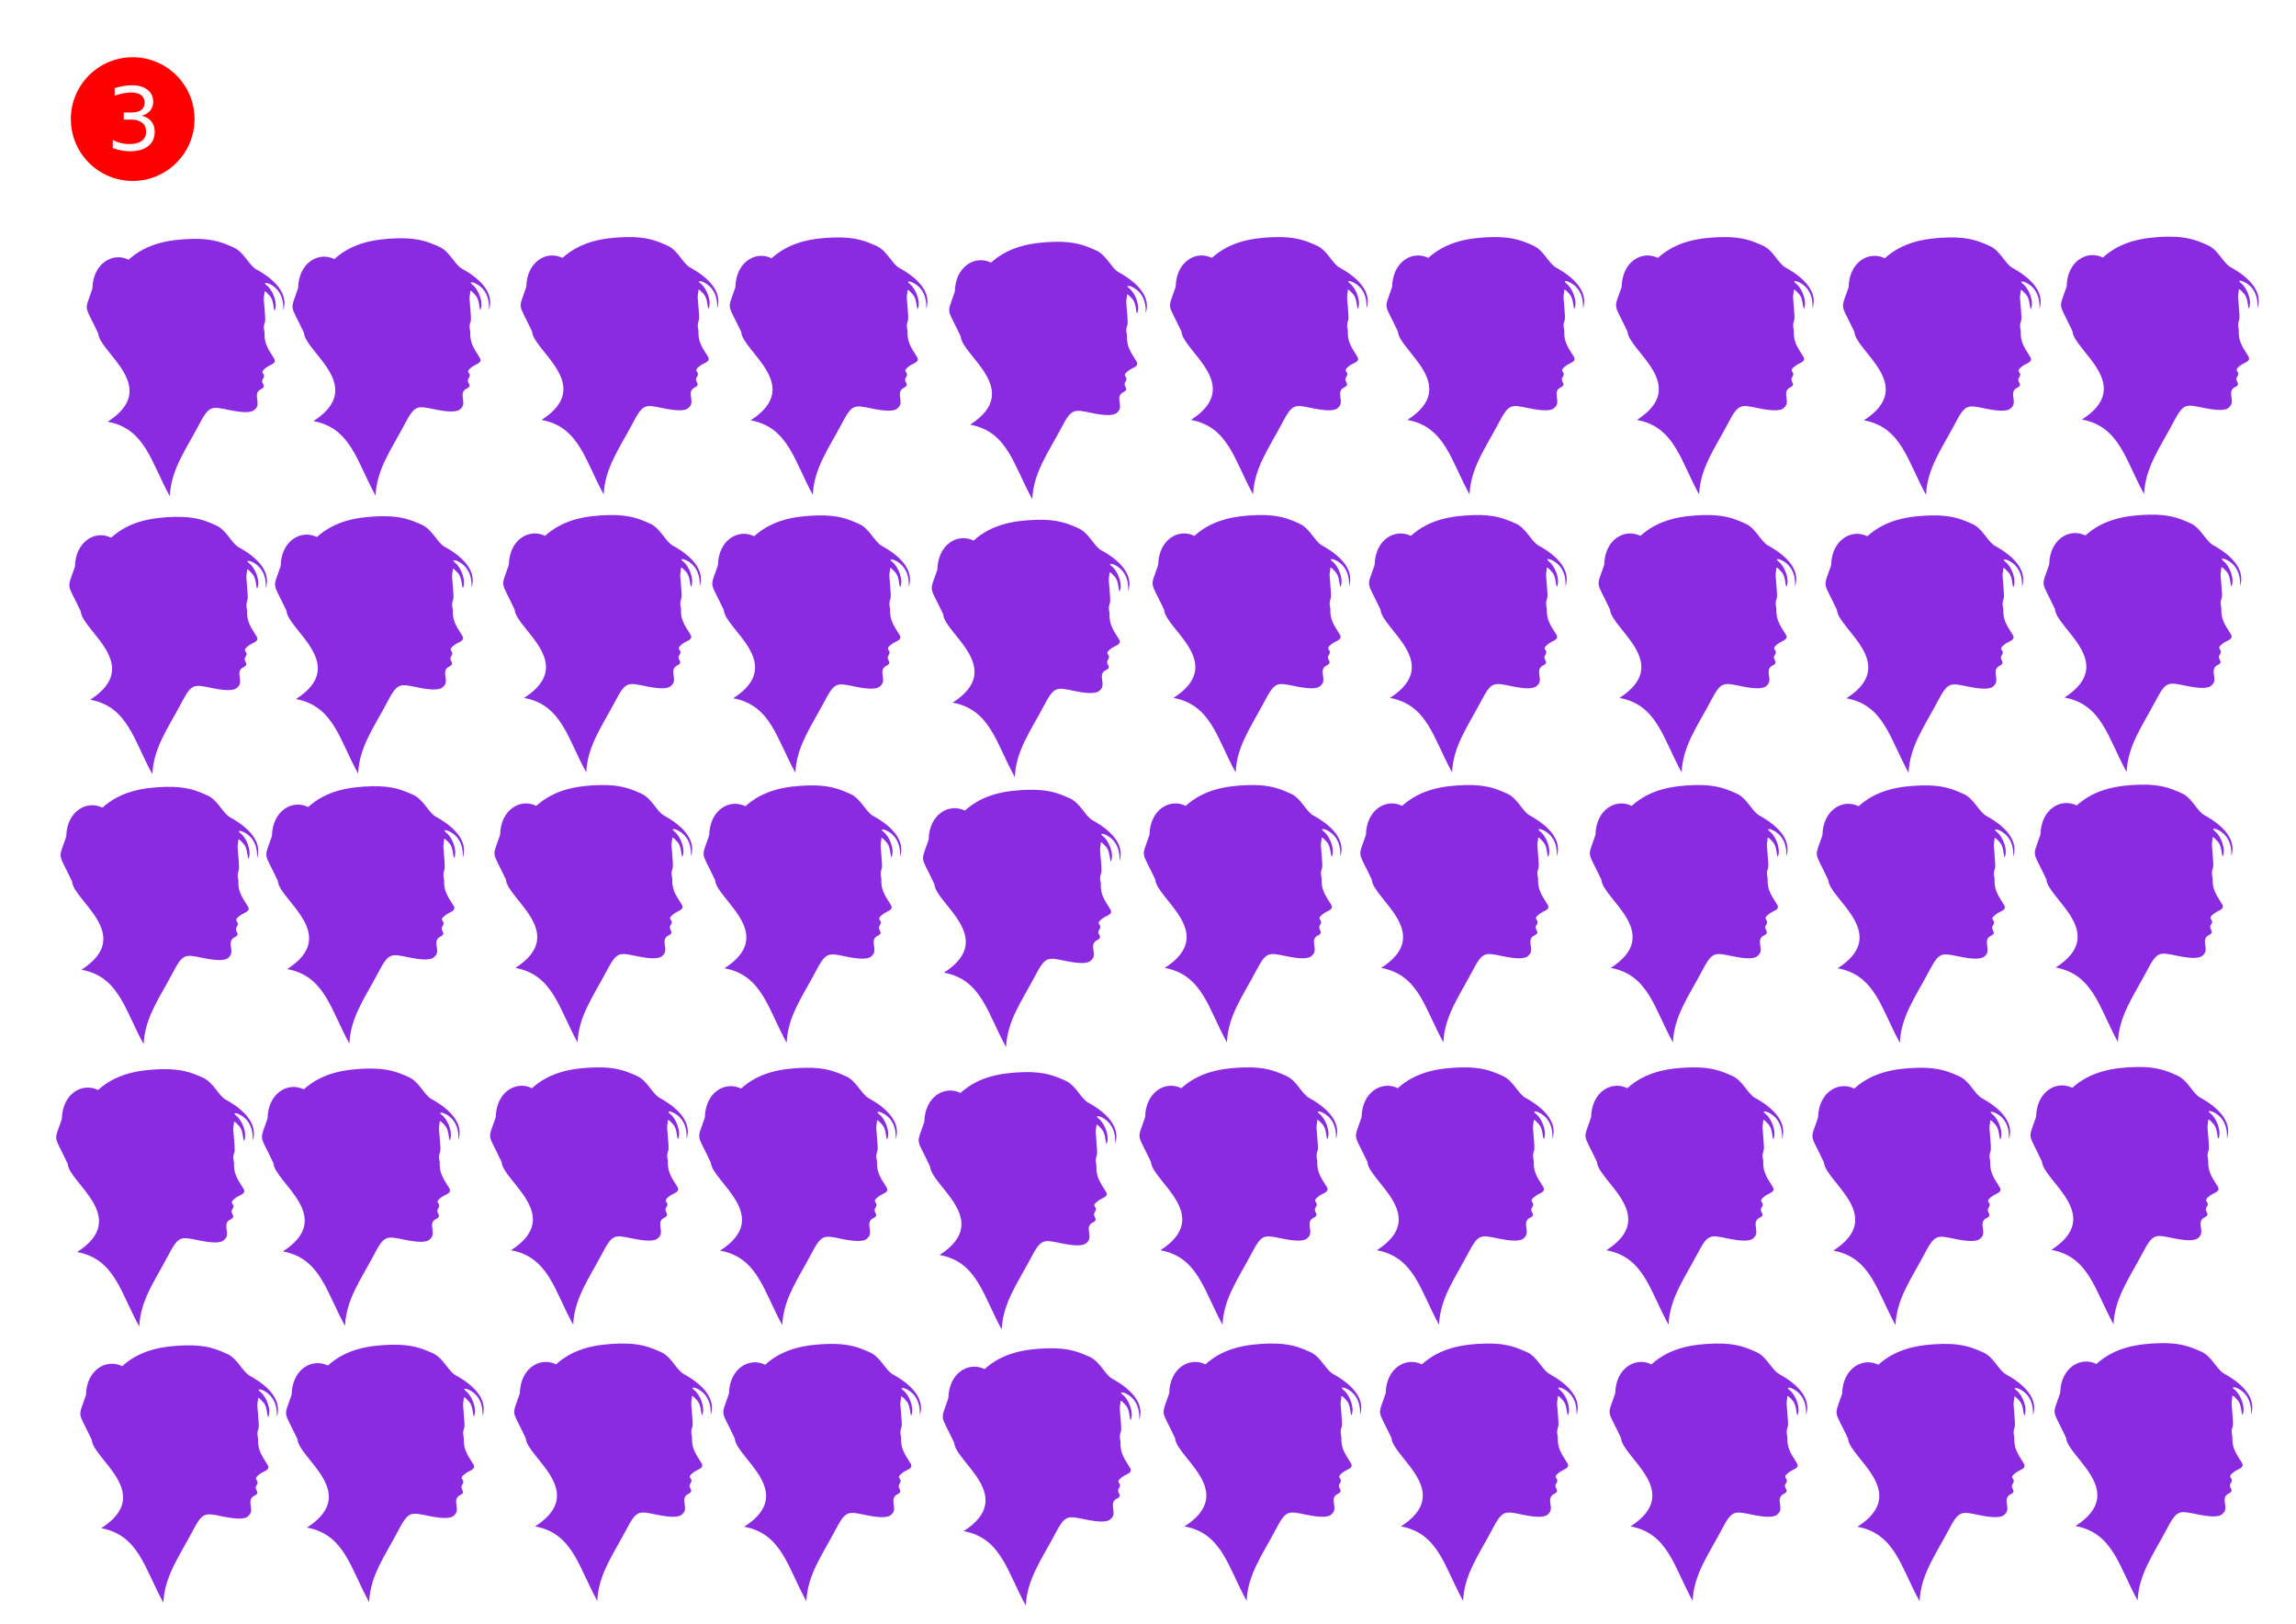
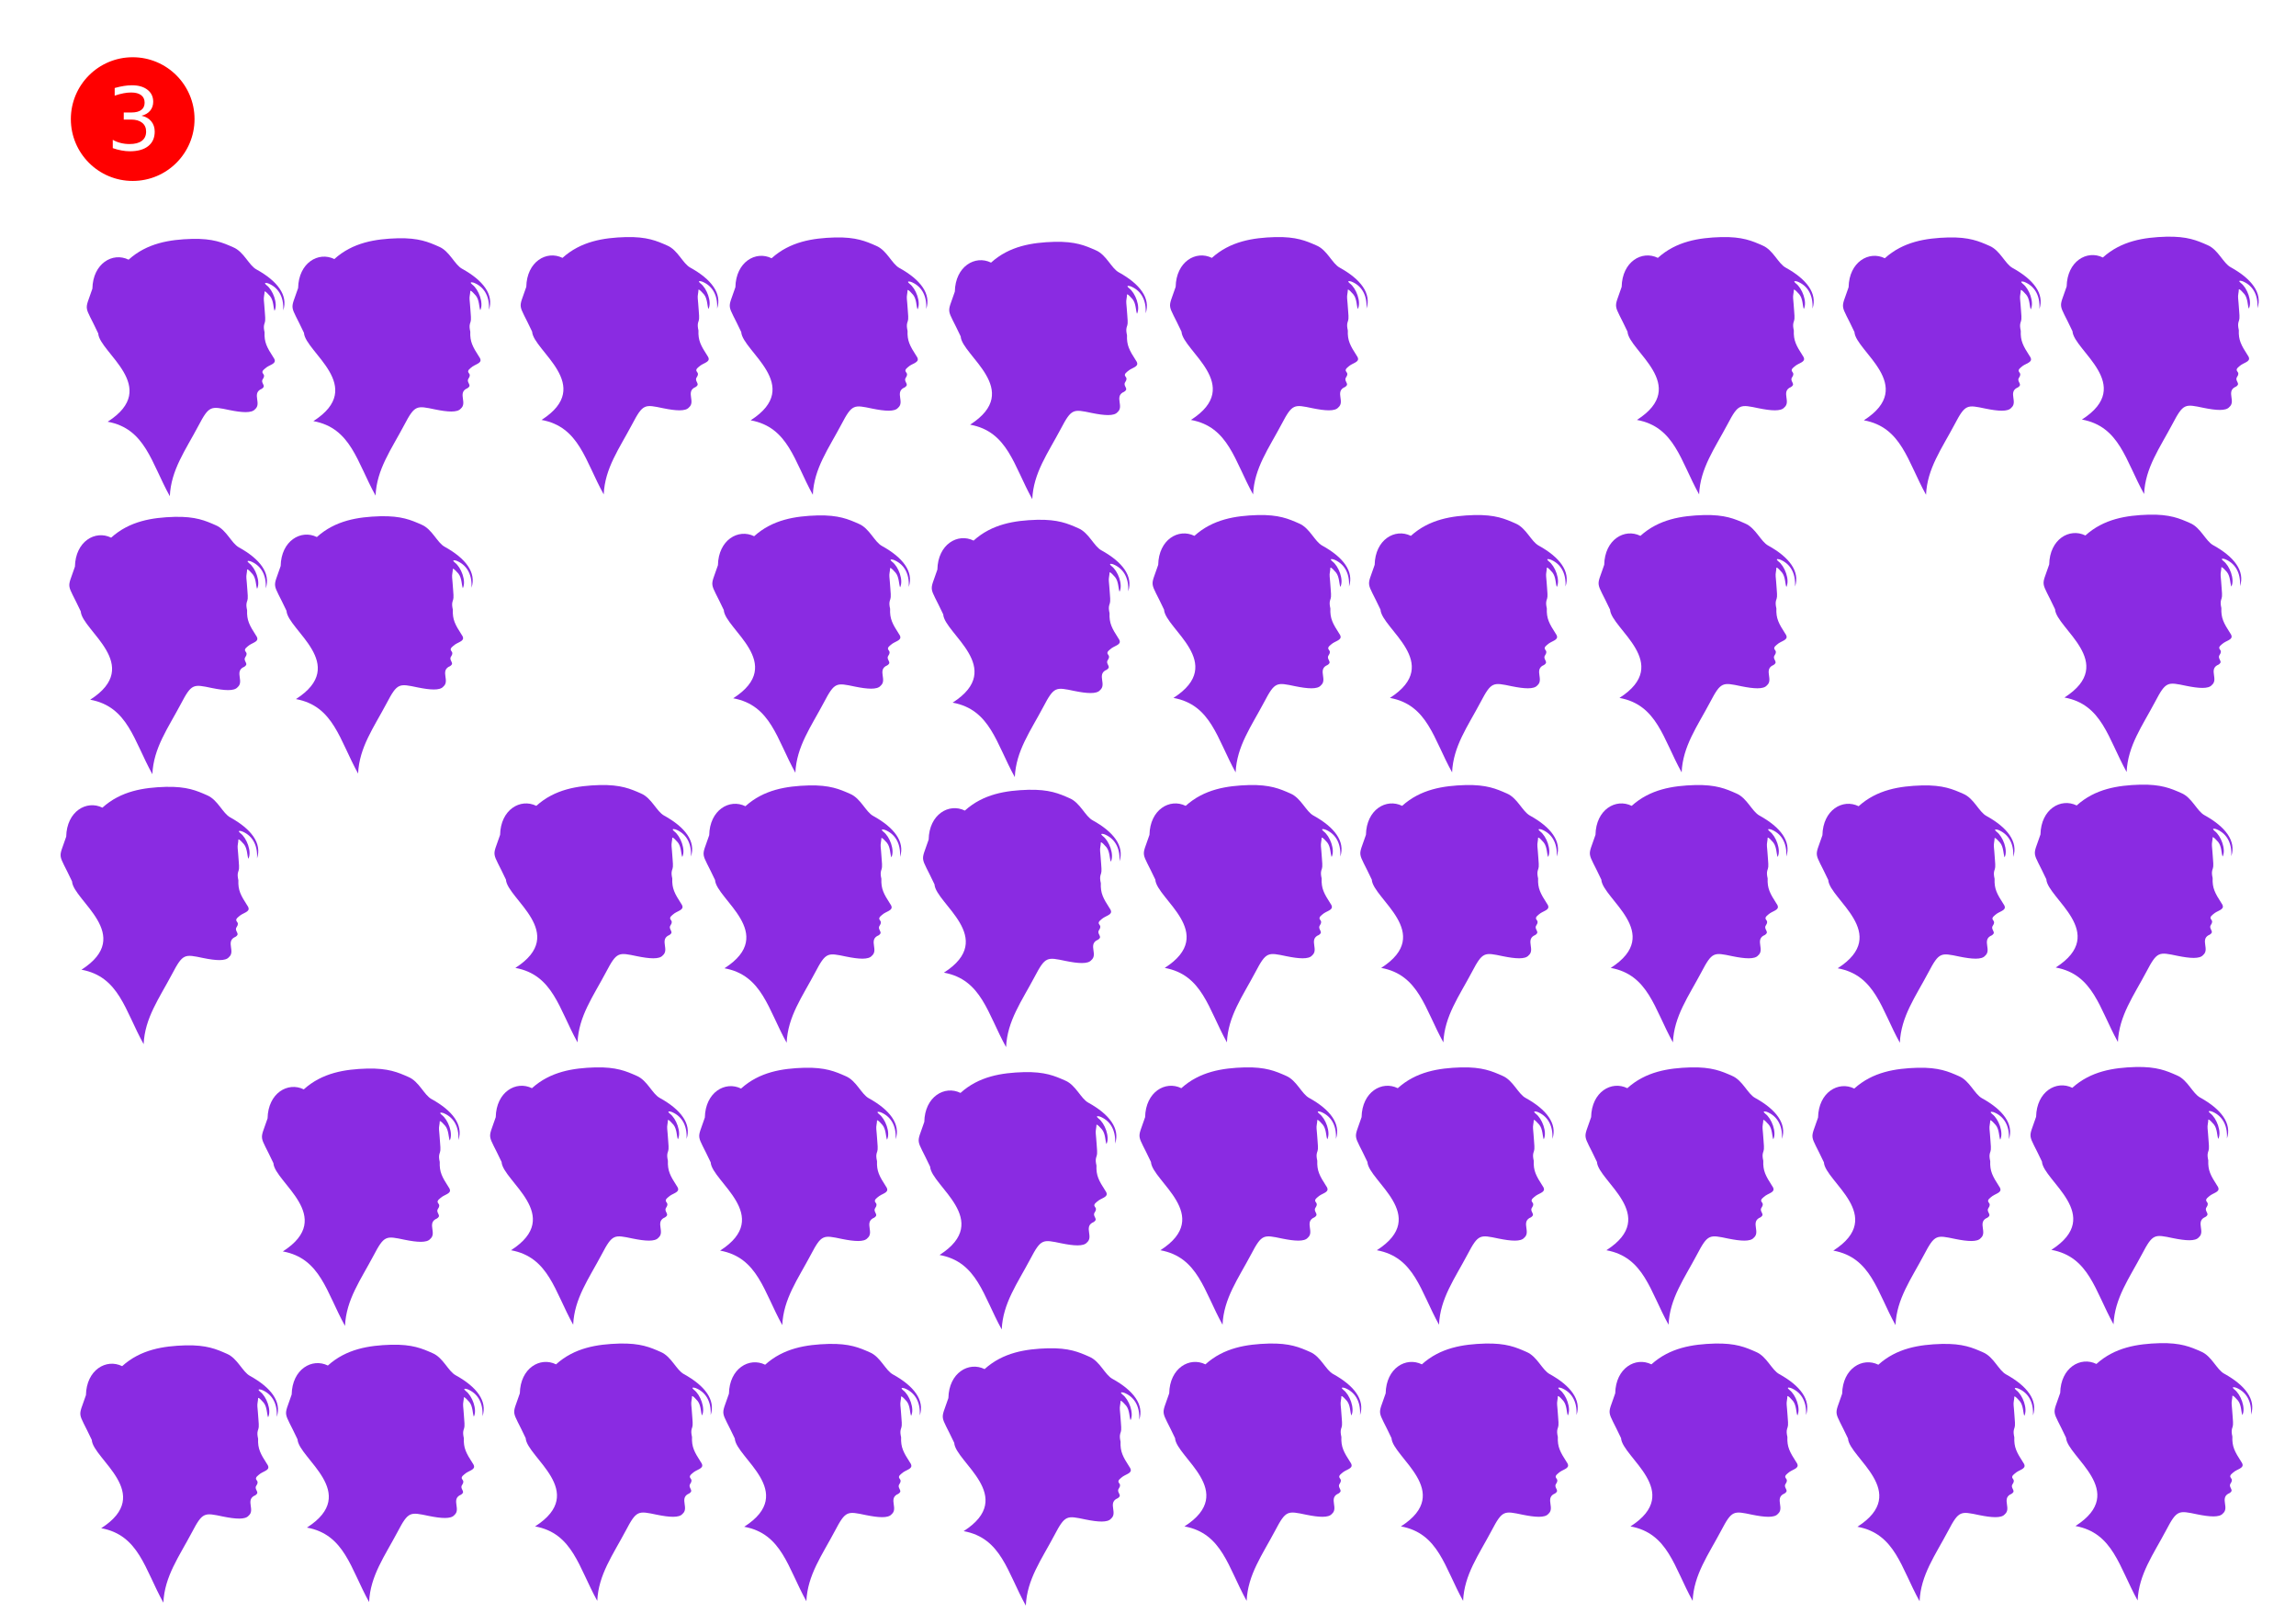
<svg xmlns="http://www.w3.org/2000/svg" xmlns:ns1="http://www.inkscape.org/namespaces/inkscape" xmlns:ns2="http://sodipodi.sourceforge.net/DTD/sodipodi-0.dtd" width="1052.362" height="744.094" id="svg2" version="1.1" ns1:version="0.48.2 r9819" ns2:docname="fiche3.svg">
  <defs id="defs4" />
  <ns2:namedview id="base" pagecolor="#ffffff" bordercolor="#666666" borderopacity="1.0" ns1:pageopacity="0.0" ns1:pageshadow="2" ns1:zoom="0.70000001" ns1:cx="364.83028" ns1:cy="492.92249" ns1:document-units="cm" ns1:current-layer="g3126" showgrid="true" ns1:window-width="1280" ns1:window-height="731" ns1:window-x="5" ns1:window-y="22" ns1:window-maximized="0" units="cm">
    <ns1:grid type="xygrid" id="grid3082" units="cm" empspacing="5" visible="true" enabled="true" snapvisiblegridlinesonly="true" spacingx="0.02cm" spacingy="0.02cm" />
  </ns2:namedview>
  <g ns1:label="Layer 1" ns1:groupmode="layer" id="layer1" transform="translate(0,-308.266)" />
  <g transform="translate(0,-308.266)" id="g2997" ns1:groupmode="layer" ns1:label="Copie de Layer 1" />
  <g ns1:label="Copie de Copie de Layer 1" ns1:groupmode="layer" id="g3001" transform="translate(0,-308.266)" />
  <g transform="translate(0,-308.266)" id="g3005" ns1:groupmode="layer" ns1:label="Copie de Copie de Copie de Layer 1" />
  <g ns1:label="Copie de Copie de Copie de Copie de Layer 1" ns1:groupmode="layer" id="g3009" transform="translate(0,-308.266)" />
  <g transform="translate(0,-308.266)" id="g3013" ns1:groupmode="layer" ns1:label="Copie de Copie de Copie de Copie de Copie de Layer 1" />
  <g ns1:label="Copie de Copie de Copie de Copie de Copie de Copie de Layer 1" ns1:groupmode="layer" id="g3017" transform="translate(0,-308.266)" />
  <g transform="translate(0,-308.266)" id="g3021" ns1:groupmode="layer" ns1:label="Copie de Copie de Copie de Copie de Copie de Copie de Copie de Layer 1" />
  <g ns1:label="Copie de Copie de Copie de Copie de Copie de Copie de Copie de Copie de Layer 1" ns1:groupmode="layer" id="g3025" transform="translate(0,-308.266)" />
  <g transform="translate(0,-308.266)" id="g3029" ns1:groupmode="layer" ns1:label="Copie de Copie de Copie de Copie de Copie de Copie de Copie de Copie de Copie de Layer 1" />
  <g ns1:label="Copie de Copie de Copie de Copie de Copie de Copie de Copie de Copie de Copie de Copie de Layer 1" ns1:groupmode="layer" id="g3054" transform="translate(0,-308.266)" />
  <g transform="translate(0,-308.266)" id="g3078" ns1:groupmode="layer" ns1:label="Copie de Copie de Copie de Copie de Copie de Copie de Copie de Copie de Copie de Copie de Copie de Layer 1" />
  <g ns1:label="Copie de Copie de Copie de Copie de Copie de Copie de Copie de Copie de Copie de Copie de Copie de Copie de Layer 1" ns1:groupmode="layer" id="g3102" transform="translate(0,-308.266)" />
  <g transform="translate(0,-308.266)" id="g3126" ns1:groupmode="layer" ns1:label="Copie de Copie de Copie de Copie de Copie de Copie de Copie de Copie de Copie de Copie de Copie de Copie de Copie de Layer 1">
    <g id="g3053">
      <g id="g3194">
        <g id="g3042">
          <path ns1:connector-curvature="0" id="path8" d="m 951.278,1007.596 c 24.657,-15.789 -3.819,-31.729 -4.311,-40.451 -6.512,-13.893 -6.449,-9.429 -2.681,-20.539 0.228,-11.564 9.306,-16.872 16.594,-13.277 8.456,-7.64 18.849,-9.229 29.055,-9.53 9.665,-0.225 14.114,1.734 18.883,3.836 4.966,2.069 7.168,8.326 10.712,10.198 9.513,5.257 14.572,11.792 12.218,18.744 0.392,-6.648 -2.614,-10.761 -7.059,-12.451 -1.42,-0.392 -1.688,-0.003 -0.577,0.901 2.918,2.161 5.321,8.501 3.666,11.737 -0.589,-1.474 -0.417,-4.656 -2.02,-6.668 -0.803,-0.85 -2.025,-2.367 -2.555,-2.201 0,1.367 -0.483,2.71 -0.328,4.008 0.125,0.886 0.256,3.332 0.453,5.611 0.353,3.996 0.15,4.096 -0.28,5.427 -0.303,1.11 -0.181,2.138 0.152,3.662 -0.199,4.607 1.084,6.904 4.044,11.509 1.968,2.71 -0.901,3.082 -2.998,4.45 -0.962,0.791 -2.704,1.816 -1.772,2.932 0.66,0.756 0.672,1.504 -0.058,2.545 -0.927,1.242 0.383,2.306 0.424,3.251 0.03,0.664 -0.932,1.315 -1.594,1.54 -3.659,2.176 0.618,6.509 -2.407,9.035 -1.558,1.885 -6.037,1.537 -11.747,0.381 -8.561,-1.785 -9.303,-2.143 -14.235,7.248 -5.873,11.107 -12.571,20.207 -13.078,32.23 -8.517,-15.297 -11.203,-30.968 -28.5,-34.13 z" style="fill:#8a2be2" />
          <path ns1:connector-curvature="0" style="fill:#8a2be2" d="m 851.335,1007.942 c 24.657,-15.789 -3.819,-31.729 -4.311,-40.451 -6.512,-13.893 -6.449,-9.429 -2.681,-20.539 0.228,-11.564 9.306,-16.872 16.594,-13.277 8.456,-7.64 18.849,-9.229 29.055,-9.53 9.665,-0.225 14.114,1.734 18.883,3.836 4.966,2.069 7.168,8.326 10.712,10.198 9.513,5.257 14.572,11.792 12.218,18.744 0.392,-6.648 -2.613,-10.761 -7.059,-12.451 -1.42,-0.392 -1.688,-0.003 -0.577,0.901 2.918,2.161 5.321,8.501 3.666,11.737 -0.589,-1.474 -0.417,-4.656 -2.02,-6.668 -0.803,-0.85 -2.025,-2.367 -2.555,-2.201 -0.004,1.367 -0.483,2.71 -0.328,4.008 0.125,0.886 0.256,3.332 0.453,5.611 0.353,3.996 0.15,4.096 -0.28,5.427 -0.303,1.11 -0.181,2.138 0.152,3.662 -0.199,4.607 1.084,6.904 4.044,11.509 1.968,2.71 -0.901,3.082 -2.998,4.45 -0.962,0.791 -2.704,1.816 -1.772,2.932 0.66,0.756 0.672,1.504 -0.058,2.545 -0.927,1.242 0.383,2.306 0.424,3.251 0.03,0.664 -0.933,1.315 -1.594,1.54 -3.658,2.176 0.617,6.509 -2.407,9.035 -1.558,1.885 -6.037,1.537 -11.747,0.381 -8.561,-1.785 -9.303,-2.143 -14.235,7.248 -5.873,11.107 -12.571,20.207 -13.078,32.23 -8.517,-15.297 -11.203,-30.968 -28.5,-34.13 z" id="path2999" />
          <path id="path3003" d="m 747.319,1007.773 c 24.657,-15.789 -3.819,-31.729 -4.311,-40.451 -6.512,-13.893 -6.449,-9.429 -2.681,-20.539 0.228,-11.564 9.306,-16.872 16.594,-13.277 8.456,-7.64 18.849,-9.229 29.055,-9.53 9.665,-0.225 14.114,1.734 18.883,3.836 4.966,2.069 7.168,8.326 10.712,10.198 9.513,5.257 14.572,11.792 12.218,18.744 0.392,-6.648 -2.613,-10.761 -7.059,-12.451 -1.42,-0.392 -1.688,-0.003 -0.577,0.901 2.918,2.161 5.321,8.501 3.666,11.737 -0.589,-1.474 -0.417,-4.656 -2.02,-6.668 -0.803,-0.85 -2.025,-2.367 -2.555,-2.201 -0.004,1.367 -0.483,2.71 -0.328,4.008 0.125,0.886 0.256,3.332 0.453,5.611 0.353,3.996 0.15,4.096 -0.28,5.427 -0.303,1.11 -0.181,2.138 0.152,3.662 -0.199,4.607 1.084,6.904 4.044,11.509 1.968,2.71 -0.901,3.082 -2.998,4.45 -0.962,0.791 -2.704,1.816 -1.772,2.932 0.66,0.756 0.672,1.504 -0.058,2.545 -0.927,1.242 0.383,2.306 0.424,3.251 0.03,0.664 -0.933,1.315 -1.594,1.54 -3.658,2.176 0.617,6.509 -2.407,9.035 -1.558,1.885 -6.037,1.537 -11.747,0.381 -8.561,-1.785 -9.303,-2.143 -14.235,7.248 -5.873,11.107 -12.571,20.207 -13.078,32.23 -8.517,-15.297 -11.203,-30.968 -28.5,-34.13 z" style="fill:#8a2be2" ns1:connector-curvature="0" />
          <path ns1:connector-curvature="0" style="fill:#8a2be2" d="m 642.107,1007.773 c 24.657,-15.789 -3.819,-31.729 -4.311,-40.451 -6.512,-13.893 -6.449,-9.429 -2.681,-20.539 0.228,-11.564 9.306,-16.872 16.594,-13.277 8.456,-7.64 18.849,-9.229 29.055,-9.53 9.665,-0.225 14.114,1.734 18.883,3.836 4.966,2.069 7.168,8.326 10.712,10.198 9.513,5.257 14.572,11.792 12.218,18.744 0.392,-6.648 -2.613,-10.761 -7.059,-12.451 -1.42,-0.392 -1.688,-0.003 -0.577,0.901 2.918,2.161 5.321,8.501 3.666,11.737 -0.589,-1.474 -0.417,-4.656 -2.02,-6.668 -0.803,-0.85 -2.025,-2.367 -2.555,-2.201 -0.004,1.367 -0.483,2.71 -0.328,4.008 0.125,0.886 0.256,3.332 0.453,5.611 0.353,3.996 0.15,4.096 -0.28,5.427 -0.303,1.11 -0.181,2.138 0.152,3.662 -0.199,4.607 1.084,6.904 4.044,11.509 1.968,2.71 -0.901,3.082 -2.998,4.45 -0.962,0.791 -2.704,1.816 -1.772,2.932 0.66,0.756 0.672,1.504 -0.058,2.545 -0.927,1.242 0.383,2.306 0.424,3.251 0.03,0.664 -0.933,1.315 -1.594,1.54 -3.658,2.176 0.617,6.509 -2.407,9.035 -1.558,1.885 -6.037,1.537 -11.747,0.381 -8.561,-1.785 -9.303,-2.143 -14.235,7.248 -5.873,11.107 -12.571,20.207 -13.078,32.23 -8.517,-15.297 -11.203,-30.968 -28.5,-34.13 z" id="path3007" />
          <path id="path3011" d="m 542.894,1007.773 c 24.657,-15.789 -3.819,-31.729 -4.311,-40.451 -6.512,-13.893 -6.449,-9.429 -2.681,-20.539 0.228,-11.564 9.306,-16.872 16.594,-13.277 8.456,-7.64 18.849,-9.229 29.055,-9.53 9.665,-0.225 14.114,1.734 18.883,3.836 4.966,2.069 7.168,8.326 10.712,10.198 9.513,5.257 14.572,11.792 12.218,18.744 0.392,-6.648 -2.613,-10.761 -7.059,-12.451 -1.42,-0.392 -1.688,-0.003 -0.577,0.901 2.918,2.161 5.321,8.501 3.666,11.737 -0.589,-1.474 -0.417,-4.656 -2.02,-6.668 -0.803,-0.85 -2.025,-2.367 -2.555,-2.201 -0.004,1.367 -0.483,2.71 -0.328,4.008 0.125,0.886 0.256,3.332 0.453,5.611 0.353,3.996 0.15,4.096 -0.28,5.427 -0.303,1.11 -0.181,2.138 0.152,3.662 -0.199,4.607 1.084,6.904 4.044,11.509 1.968,2.71 -0.901,3.082 -2.998,4.45 -0.962,0.791 -2.704,1.816 -1.772,2.932 0.66,0.756 0.672,1.504 -0.058,2.545 -0.927,1.242 0.383,2.306 0.424,3.251 0.03,0.664 -0.933,1.315 -1.594,1.54 -3.658,2.176 0.617,6.509 -2.407,9.035 -1.558,1.885 -6.037,1.537 -11.747,0.381 -8.561,-1.785 -9.303,-2.143 -14.235,7.248 -5.873,11.107 -12.571,20.207 -13.078,32.23 -8.517,-15.297 -11.203,-30.968 -28.5,-34.13 z" style="fill:#8a2be2" ns1:connector-curvature="0" />
          <path ns1:connector-curvature="0" style="fill:#8a2be2" d="m 441.681,1009.946 c 24.657,-15.789 -3.819,-31.729 -4.311,-40.451 -6.512,-13.893 -6.449,-9.429 -2.681,-20.539 0.228,-11.564 9.306,-16.872 16.594,-13.277 8.456,-7.64 18.849,-9.229 29.055,-9.53 9.665,-0.225 14.114,1.734 18.883,3.836 4.966,2.069 7.168,8.326 10.712,10.198 9.513,5.257 14.572,11.792 12.218,18.744 0.392,-6.648 -2.613,-10.761 -7.059,-12.451 -1.42,-0.392 -1.688,-0.003 -0.577,0.901 2.918,2.161 5.321,8.501 3.666,11.737 -0.589,-1.474 -0.417,-4.656 -2.02,-6.668 -0.803,-0.85 -2.025,-2.367 -2.555,-2.201 -0.004,1.367 -0.483,2.71 -0.328,4.008 0.125,0.886 0.256,3.332 0.453,5.611 0.353,3.996 0.15,4.096 -0.28,5.427 -0.303,1.11 -0.181,2.138 0.152,3.662 -0.199,4.607 1.084,6.904 4.044,11.509 1.968,2.71 -0.901,3.082 -2.998,4.45 -0.962,0.791 -2.704,1.816 -1.772,2.932 0.66,0.756 0.672,1.504 -0.058,2.545 -0.927,1.242 0.383,2.306 0.424,3.251 0.03,0.664 -0.933,1.315 -1.594,1.54 -3.658,2.176 0.617,6.509 -2.407,9.035 -1.558,1.885 -6.037,1.537 -11.747,0.381 -8.561,-1.785 -9.303,-2.143 -14.235,7.248 -5.873,11.107 -12.571,20.207 -13.078,32.23 -8.517,-15.297 -11.203,-30.968 -28.5,-34.13 z" id="path3015" />
          <path id="path3019" d="m 341.099,1007.942 c 24.657,-15.789 -3.819,-31.729 -4.311,-40.451 -6.512,-13.893 -6.449,-9.429 -2.681,-20.539 0.228,-11.564 9.306,-16.872 16.594,-13.277 8.456,-7.64 18.849,-9.229 29.055,-9.53 9.665,-0.225 14.114,1.734 18.883,3.836 4.966,2.069 7.168,8.326 10.712,10.198 9.513,5.257 14.572,11.792 12.218,18.744 0.392,-6.648 -2.613,-10.761 -7.059,-12.451 -1.42,-0.392 -1.688,-0.003 -0.577,0.901 2.918,2.161 5.321,8.501 3.666,11.737 -0.589,-1.474 -0.417,-4.656 -2.02,-6.668 -0.803,-0.85 -2.025,-2.367 -2.555,-2.201 -0.004,1.367 -0.483,2.71 -0.328,4.008 0.125,0.886 0.256,3.332 0.453,5.611 0.353,3.996 0.15,4.096 -0.28,5.427 -0.303,1.11 -0.181,2.138 0.152,3.662 -0.199,4.607 1.084,6.904 4.044,11.509 1.968,2.71 -0.901,3.082 -2.998,4.45 -0.962,0.791 -2.704,1.816 -1.772,2.932 0.66,0.756 0.672,1.504 -0.058,2.545 -0.927,1.242 0.383,2.306 0.424,3.251 0.03,0.664 -0.933,1.315 -1.594,1.54 -3.658,2.176 0.617,6.509 -2.407,9.035 -1.558,1.885 -6.037,1.537 -11.747,0.381 -8.561,-1.785 -9.303,-2.143 -14.235,7.248 -5.873,11.107 -12.571,20.207 -13.078,32.23 -8.517,-15.297 -11.203,-30.968 -28.5,-34.13 z" style="fill:#8a2be2" ns1:connector-curvature="0" />
          <path ns1:connector-curvature="0" style="fill:#8a2be2" d="m 245.256,1007.773 c 24.657,-15.789 -3.819,-31.729 -4.311,-40.451 -6.512,-13.893 -6.449,-9.429 -2.681,-20.539 0.228,-11.564 9.306,-16.872 16.594,-13.277 8.456,-7.64 18.849,-9.229 29.055,-9.53 9.665,-0.225 14.114,1.734 18.883,3.836 4.966,2.069 7.168,8.326 10.712,10.198 9.513,5.257 14.572,11.792 12.218,18.744 0.392,-6.648 -2.613,-10.761 -7.059,-12.451 -1.42,-0.392 -1.688,-0.003 -0.577,0.901 2.918,2.161 5.321,8.501 3.666,11.737 -0.589,-1.474 -0.417,-4.656 -2.02,-6.668 -0.803,-0.85 -2.025,-2.367 -2.555,-2.201 -0.004,1.367 -0.483,2.71 -0.328,4.008 0.125,0.886 0.256,3.332 0.453,5.611 0.353,3.996 0.15,4.096 -0.28,5.427 -0.303,1.11 -0.181,2.138 0.152,3.662 -0.199,4.607 1.084,6.904 4.044,11.509 1.968,2.71 -0.901,3.082 -2.998,4.45 -0.962,0.791 -2.704,1.816 -1.772,2.932 0.66,0.756 0.672,1.504 -0.058,2.545 -0.927,1.242 0.383,2.306 0.424,3.251 0.03,0.664 -0.933,1.315 -1.594,1.54 -3.658,2.176 0.617,6.509 -2.407,9.035 -1.558,1.885 -6.037,1.537 -11.747,0.381 -8.561,-1.785 -9.303,-2.143 -14.235,7.248 -5.873,11.107 -12.571,20.207 -13.078,32.23 -8.517,-15.297 -11.203,-30.968 -28.5,-34.13 z" id="path3023" />
          <path id="path3027" d="m 140.677,1008.315 c 24.657,-15.789 -3.819,-31.729 -4.311,-40.451 -6.512,-13.893 -6.449,-9.429 -2.681,-20.539 0.228,-11.564 9.306,-16.872 16.594,-13.277 8.456,-7.64 18.849,-9.229 29.055,-9.53 9.665,-0.225 14.114,1.734 18.883,3.836 4.966,2.069 7.168,8.326 10.712,10.198 9.513,5.257 14.572,11.792 12.218,18.744 0.392,-6.648 -2.613,-10.761 -7.059,-12.451 -1.42,-0.392 -1.688,-0.003 -0.577,0.901 2.918,2.161 5.321,8.501 3.666,11.737 -0.589,-1.474 -0.417,-4.656 -2.02,-6.668 -0.803,-0.85 -2.025,-2.367 -2.555,-2.201 -0.004,1.367 -0.483,2.71 -0.328,4.008 0.125,0.886 0.256,3.332 0.453,5.611 0.353,3.996 0.15,4.096 -0.28,5.427 -0.303,1.11 -0.181,2.138 0.152,3.662 -0.199,4.607 1.084,6.904 4.044,11.509 1.968,2.71 -0.901,3.082 -2.998,4.45 -0.962,0.791 -2.704,1.816 -1.772,2.932 0.66,0.756 0.672,1.504 -0.058,2.545 -0.927,1.242 0.383,2.306 0.424,3.251 0.03,0.664 -0.933,1.315 -1.594,1.54 -3.658,2.176 0.617,6.509 -2.407,9.035 -1.558,1.885 -6.037,1.537 -11.747,0.381 -8.561,-1.785 -9.303,-2.143 -14.235,7.248 -5.873,11.107 -12.571,20.207 -13.078,32.23 -8.517,-15.297 -11.203,-30.968 -28.5,-34.13 z" style="fill:#8a2be2" ns1:connector-curvature="0" />
          <path ns1:connector-curvature="0" style="fill:#8a2be2" d="m 46.383,1008.598 c 24.657,-15.789 -3.819,-31.729 -4.311,-40.451 -6.512,-13.893 -6.449,-9.429 -2.681,-20.539 0.228,-11.564 9.306,-16.872 16.594,-13.277 8.456,-7.64 18.849,-9.229 29.055,-9.53 9.665,-0.225 14.114,1.734 18.883,3.836 4.966,2.069 7.168,8.326 10.712,10.198 9.513,5.257 14.572,11.792 12.218,18.744 0.392,-6.648 -2.613,-10.761 -7.059,-12.451 -1.42,-0.392 -1.688,-0.003 -0.577,0.901 2.918,2.161 5.321,8.501 3.666,11.737 -0.589,-1.474 -0.417,-4.656 -2.02,-6.668 -0.803,-0.85 -2.025,-2.367 -2.555,-2.201 -0.004,1.367 -0.483,2.71 -0.328,4.008 0.125,0.886 0.256,3.332 0.453,5.611 0.353,3.996 0.15,4.096 -0.28,5.427 -0.303,1.11 -0.181,2.138 0.152,3.662 -0.199,4.607 1.084,6.904 4.044,11.509 1.968,2.71 -0.901,3.082 -2.998,4.45 -0.962,0.791 -2.704,1.816 -1.772,2.932 0.66,0.756 0.672,1.504 -0.058,2.545 -0.927,1.242 0.383,2.306 0.424,3.251 0.03,0.664 -0.933,1.315 -1.594,1.54 -3.658,2.176 0.617,6.509 -2.407,9.035 -1.558,1.885 -6.037,1.537 -11.747,0.381 -8.561,-1.785 -9.303,-2.143 -14.235,7.248 -5.873,11.107 -12.571,20.207 -13.078,32.23 -8.517,-15.297 -11.203,-30.968 -28.5,-34.13 z" id="path3031" />
        </g>
        <g id="g3056" transform="translate(-11.044,-126.557)">
          <path style="fill:#8a2be2" d="m 951.278,1007.596 c 24.657,-15.789 -3.819,-31.729 -4.311,-40.451 -6.512,-13.893 -6.449,-9.429 -2.681,-20.539 0.228,-11.564 9.306,-16.872 16.594,-13.277 8.456,-7.64 18.849,-9.229 29.055,-9.53 9.665,-0.225 14.114,1.734 18.883,3.836 4.966,2.069 7.168,8.326 10.712,10.198 9.513,5.257 14.572,11.792 12.218,18.744 0.392,-6.648 -2.614,-10.761 -7.059,-12.451 -1.42,-0.392 -1.688,-0.003 -0.577,0.901 2.918,2.161 5.321,8.501 3.666,11.737 -0.589,-1.474 -0.417,-4.656 -2.02,-6.668 -0.803,-0.85 -2.025,-2.367 -2.555,-2.201 0,1.367 -0.483,2.71 -0.328,4.008 0.125,0.886 0.256,3.332 0.453,5.611 0.353,3.996 0.15,4.096 -0.28,5.427 -0.303,1.11 -0.181,2.138 0.152,3.662 -0.199,4.607 1.084,6.904 4.044,11.509 1.968,2.71 -0.901,3.082 -2.998,4.45 -0.962,0.791 -2.704,1.816 -1.772,2.932 0.66,0.756 0.672,1.504 -0.058,2.545 -0.927,1.242 0.383,2.306 0.424,3.251 0.03,0.664 -0.932,1.315 -1.594,1.54 -3.659,2.176 0.618,6.509 -2.407,9.035 -1.558,1.885 -6.037,1.537 -11.747,0.381 -8.561,-1.785 -9.303,-2.143 -14.235,7.248 -5.873,11.107 -12.571,20.207 -13.078,32.23 -8.517,-15.297 -11.203,-30.968 -28.5,-34.13 z" id="path3058" ns1:connector-curvature="0" />
          <path id="path3060" d="m 851.335,1007.942 c 24.657,-15.789 -3.819,-31.729 -4.311,-40.451 -6.512,-13.893 -6.449,-9.429 -2.681,-20.539 0.228,-11.564 9.306,-16.872 16.594,-13.277 8.456,-7.64 18.849,-9.229 29.055,-9.53 9.665,-0.225 14.114,1.734 18.883,3.836 4.966,2.069 7.168,8.326 10.712,10.198 9.513,5.257 14.572,11.792 12.218,18.744 0.392,-6.648 -2.613,-10.761 -7.059,-12.451 -1.42,-0.392 -1.688,-0.003 -0.577,0.901 2.918,2.161 5.321,8.501 3.666,11.737 -0.589,-1.474 -0.417,-4.656 -2.02,-6.668 -0.803,-0.85 -2.025,-2.367 -2.555,-2.201 -0.004,1.367 -0.483,2.71 -0.328,4.008 0.125,0.886 0.256,3.332 0.453,5.611 0.353,3.996 0.15,4.096 -0.28,5.427 -0.303,1.11 -0.181,2.138 0.152,3.662 -0.199,4.607 1.084,6.904 4.044,11.509 1.968,2.71 -0.901,3.082 -2.998,4.45 -0.962,0.791 -2.704,1.816 -1.772,2.932 0.66,0.756 0.672,1.504 -0.058,2.545 -0.927,1.242 0.383,2.306 0.424,3.251 0.03,0.664 -0.933,1.315 -1.594,1.54 -3.658,2.176 0.617,6.509 -2.407,9.035 -1.558,1.885 -6.037,1.537 -11.747,0.381 -8.561,-1.785 -9.303,-2.143 -14.235,7.248 -5.873,11.107 -12.571,20.207 -13.078,32.23 -8.517,-15.297 -11.203,-30.968 -28.5,-34.13 z" style="fill:#8a2be2" ns1:connector-curvature="0" />
          <path ns1:connector-curvature="0" style="fill:#8a2be2" d="m 747.319,1007.773 c 24.657,-15.789 -3.819,-31.729 -4.311,-40.451 -6.512,-13.893 -6.449,-9.429 -2.681,-20.539 0.228,-11.564 9.306,-16.872 16.594,-13.277 8.456,-7.64 18.849,-9.229 29.055,-9.53 9.665,-0.225 14.114,1.734 18.883,3.836 4.966,2.069 7.168,8.326 10.712,10.198 9.513,5.257 14.572,11.792 12.218,18.744 0.392,-6.648 -2.613,-10.761 -7.059,-12.451 -1.42,-0.392 -1.688,-0.003 -0.577,0.901 2.918,2.161 5.321,8.501 3.666,11.737 -0.589,-1.474 -0.417,-4.656 -2.02,-6.668 -0.803,-0.85 -2.025,-2.367 -2.555,-2.201 -0.004,1.367 -0.483,2.71 -0.328,4.008 0.125,0.886 0.256,3.332 0.453,5.611 0.353,3.996 0.15,4.096 -0.28,5.427 -0.303,1.11 -0.181,2.138 0.152,3.662 -0.199,4.607 1.084,6.904 4.044,11.509 1.968,2.71 -0.901,3.082 -2.998,4.45 -0.962,0.791 -2.704,1.816 -1.772,2.932 0.66,0.756 0.672,1.504 -0.058,2.545 -0.927,1.242 0.383,2.306 0.424,3.251 0.03,0.664 -0.933,1.315 -1.594,1.54 -3.658,2.176 0.617,6.509 -2.407,9.035 -1.558,1.885 -6.037,1.537 -11.747,0.381 -8.561,-1.785 -9.303,-2.143 -14.235,7.248 -5.873,11.107 -12.571,20.207 -13.078,32.23 -8.517,-15.297 -11.203,-30.968 -28.5,-34.13 z" id="path3062" />
          <path id="path3064" d="m 642.107,1007.773 c 24.657,-15.789 -3.819,-31.729 -4.311,-40.451 -6.512,-13.893 -6.449,-9.429 -2.681,-20.539 0.228,-11.564 9.306,-16.872 16.594,-13.277 8.456,-7.64 18.849,-9.229 29.055,-9.53 9.665,-0.225 14.114,1.734 18.883,3.836 4.966,2.069 7.168,8.326 10.712,10.198 9.513,5.257 14.572,11.792 12.218,18.744 0.392,-6.648 -2.613,-10.761 -7.059,-12.451 -1.42,-0.392 -1.688,-0.003 -0.577,0.901 2.918,2.161 5.321,8.501 3.666,11.737 -0.589,-1.474 -0.417,-4.656 -2.02,-6.668 -0.803,-0.85 -2.025,-2.367 -2.555,-2.201 -0.004,1.367 -0.483,2.71 -0.328,4.008 0.125,0.886 0.256,3.332 0.453,5.611 0.353,3.996 0.15,4.096 -0.28,5.427 -0.303,1.11 -0.181,2.138 0.152,3.662 -0.199,4.607 1.084,6.904 4.044,11.509 1.968,2.71 -0.901,3.082 -2.998,4.45 -0.962,0.791 -2.704,1.816 -1.772,2.932 0.66,0.756 0.672,1.504 -0.058,2.545 -0.927,1.242 0.383,2.306 0.424,3.251 0.03,0.664 -0.933,1.315 -1.594,1.54 -3.658,2.176 0.617,6.509 -2.407,9.035 -1.558,1.885 -6.037,1.537 -11.747,0.381 -8.561,-1.785 -9.303,-2.143 -14.235,7.248 -5.873,11.107 -12.571,20.207 -13.078,32.23 -8.517,-15.297 -11.203,-30.968 -28.5,-34.13 z" style="fill:#8a2be2" ns1:connector-curvature="0" />
          <path ns1:connector-curvature="0" style="fill:#8a2be2" d="m 542.894,1007.773 c 24.657,-15.789 -3.819,-31.729 -4.311,-40.451 -6.512,-13.893 -6.449,-9.429 -2.681,-20.539 0.228,-11.564 9.306,-16.872 16.594,-13.277 8.456,-7.64 18.849,-9.229 29.055,-9.53 9.665,-0.225 14.114,1.734 18.883,3.836 4.966,2.069 7.168,8.326 10.712,10.198 9.513,5.257 14.572,11.792 12.218,18.744 0.392,-6.648 -2.613,-10.761 -7.059,-12.451 -1.42,-0.392 -1.688,-0.003 -0.577,0.901 2.918,2.161 5.321,8.501 3.666,11.737 -0.589,-1.474 -0.417,-4.656 -2.02,-6.668 -0.803,-0.85 -2.025,-2.367 -2.555,-2.201 -0.004,1.367 -0.483,2.71 -0.328,4.008 0.125,0.886 0.256,3.332 0.453,5.611 0.353,3.996 0.15,4.096 -0.28,5.427 -0.303,1.11 -0.181,2.138 0.152,3.662 -0.199,4.607 1.084,6.904 4.044,11.509 1.968,2.71 -0.901,3.082 -2.998,4.45 -0.962,0.791 -2.704,1.816 -1.772,2.932 0.66,0.756 0.672,1.504 -0.058,2.545 -0.927,1.242 0.383,2.306 0.424,3.251 0.03,0.664 -0.933,1.315 -1.594,1.54 -3.658,2.176 0.617,6.509 -2.407,9.035 -1.558,1.885 -6.037,1.537 -11.747,0.381 -8.561,-1.785 -9.303,-2.143 -14.235,7.248 -5.873,11.107 -12.571,20.207 -13.078,32.23 -8.517,-15.297 -11.203,-30.968 -28.5,-34.13 z" id="path3066" />
          <path id="path3068" d="m 441.681,1009.946 c 24.657,-15.789 -3.819,-31.729 -4.311,-40.451 -6.512,-13.893 -6.449,-9.429 -2.681,-20.539 0.228,-11.564 9.306,-16.872 16.594,-13.277 8.456,-7.64 18.849,-9.229 29.055,-9.53 9.665,-0.225 14.114,1.734 18.883,3.836 4.966,2.069 7.168,8.326 10.712,10.198 9.513,5.257 14.572,11.792 12.218,18.744 0.392,-6.648 -2.613,-10.761 -7.059,-12.451 -1.42,-0.392 -1.688,-0.003 -0.577,0.901 2.918,2.161 5.321,8.501 3.666,11.737 -0.589,-1.474 -0.417,-4.656 -2.02,-6.668 -0.803,-0.85 -2.025,-2.367 -2.555,-2.201 -0.004,1.367 -0.483,2.71 -0.328,4.008 0.125,0.886 0.256,3.332 0.453,5.611 0.353,3.996 0.15,4.096 -0.28,5.427 -0.303,1.11 -0.181,2.138 0.152,3.662 -0.199,4.607 1.084,6.904 4.044,11.509 1.968,2.71 -0.901,3.082 -2.998,4.45 -0.962,0.791 -2.704,1.816 -1.772,2.932 0.66,0.756 0.672,1.504 -0.058,2.545 -0.927,1.242 0.383,2.306 0.424,3.251 0.03,0.664 -0.933,1.315 -1.594,1.54 -3.658,2.176 0.617,6.509 -2.407,9.035 -1.558,1.885 -6.037,1.537 -11.747,0.381 -8.561,-1.785 -9.303,-2.143 -14.235,7.248 -5.873,11.107 -12.571,20.207 -13.078,32.23 -8.517,-15.297 -11.203,-30.968 -28.5,-34.13 z" style="fill:#8a2be2" ns1:connector-curvature="0" />
          <path ns1:connector-curvature="0" style="fill:#8a2be2" d="m 341.099,1007.942 c 24.657,-15.789 -3.819,-31.729 -4.311,-40.451 -6.512,-13.893 -6.449,-9.429 -2.681,-20.539 0.228,-11.564 9.306,-16.872 16.594,-13.277 8.456,-7.64 18.849,-9.229 29.055,-9.53 9.665,-0.225 14.114,1.734 18.883,3.836 4.966,2.069 7.168,8.326 10.712,10.198 9.513,5.257 14.572,11.792 12.218,18.744 0.392,-6.648 -2.613,-10.761 -7.059,-12.451 -1.42,-0.392 -1.688,-0.003 -0.577,0.901 2.918,2.161 5.321,8.501 3.666,11.737 -0.589,-1.474 -0.417,-4.656 -2.02,-6.668 -0.803,-0.85 -2.025,-2.367 -2.555,-2.201 -0.004,1.367 -0.483,2.71 -0.328,4.008 0.125,0.886 0.256,3.332 0.453,5.611 0.353,3.996 0.15,4.096 -0.28,5.427 -0.303,1.11 -0.181,2.138 0.152,3.662 -0.199,4.607 1.084,6.904 4.044,11.509 1.968,2.71 -0.901,3.082 -2.998,4.45 -0.962,0.791 -2.704,1.816 -1.772,2.932 0.66,0.756 0.672,1.504 -0.058,2.545 -0.927,1.242 0.383,2.306 0.424,3.251 0.03,0.664 -0.933,1.315 -1.594,1.54 -3.658,2.176 0.617,6.509 -2.407,9.035 -1.558,1.885 -6.037,1.537 -11.747,0.381 -8.561,-1.785 -9.303,-2.143 -14.235,7.248 -5.873,11.107 -12.571,20.207 -13.078,32.23 -8.517,-15.297 -11.203,-30.968 -28.5,-34.13 z" id="path3070" />
          <path id="path3072" d="m 245.256,1007.773 c 24.657,-15.789 -3.819,-31.729 -4.311,-40.451 -6.512,-13.893 -6.449,-9.429 -2.681,-20.539 0.228,-11.564 9.306,-16.872 16.594,-13.277 8.456,-7.64 18.849,-9.229 29.055,-9.53 9.665,-0.225 14.114,1.734 18.883,3.836 4.966,2.069 7.168,8.326 10.712,10.198 9.513,5.257 14.572,11.792 12.218,18.744 0.392,-6.648 -2.613,-10.761 -7.059,-12.451 -1.42,-0.392 -1.688,-0.003 -0.577,0.901 2.918,2.161 5.321,8.501 3.666,11.737 -0.589,-1.474 -0.417,-4.656 -2.02,-6.668 -0.803,-0.85 -2.025,-2.367 -2.555,-2.201 -0.004,1.367 -0.483,2.71 -0.328,4.008 0.125,0.886 0.256,3.332 0.453,5.611 0.353,3.996 0.15,4.096 -0.28,5.427 -0.303,1.11 -0.181,2.138 0.152,3.662 -0.199,4.607 1.084,6.904 4.044,11.509 1.968,2.71 -0.901,3.082 -2.998,4.45 -0.962,0.791 -2.704,1.816 -1.772,2.932 0.66,0.756 0.672,1.504 -0.058,2.545 -0.927,1.242 0.383,2.306 0.424,3.251 0.03,0.664 -0.933,1.315 -1.594,1.54 -3.658,2.176 0.617,6.509 -2.407,9.035 -1.558,1.885 -6.037,1.537 -11.747,0.381 -8.561,-1.785 -9.303,-2.143 -14.235,7.248 -5.873,11.107 -12.571,20.207 -13.078,32.23 -8.517,-15.297 -11.203,-30.968 -28.5,-34.13 z" style="fill:#8a2be2" ns1:connector-curvature="0" />
          <path ns1:connector-curvature="0" style="fill:#8a2be2" d="m 140.677,1008.315 c 24.657,-15.789 -3.819,-31.729 -4.311,-40.451 -6.512,-13.893 -6.449,-9.429 -2.681,-20.539 0.228,-11.564 9.306,-16.872 16.594,-13.277 8.456,-7.64 18.849,-9.229 29.055,-9.53 9.665,-0.225 14.114,1.734 18.883,3.836 4.966,2.069 7.168,8.326 10.712,10.198 9.513,5.257 14.572,11.792 12.218,18.744 0.392,-6.648 -2.613,-10.761 -7.059,-12.451 -1.42,-0.392 -1.688,-0.003 -0.577,0.901 2.918,2.161 5.321,8.501 3.666,11.737 -0.589,-1.474 -0.417,-4.656 -2.02,-6.668 -0.803,-0.85 -2.025,-2.367 -2.555,-2.201 -0.004,1.367 -0.483,2.71 -0.328,4.008 0.125,0.886 0.256,3.332 0.453,5.611 0.353,3.996 0.15,4.096 -0.28,5.427 -0.303,1.11 -0.181,2.138 0.152,3.662 -0.199,4.607 1.084,6.904 4.044,11.509 1.968,2.71 -0.901,3.082 -2.998,4.45 -0.962,0.791 -2.704,1.816 -1.772,2.932 0.66,0.756 0.672,1.504 -0.058,2.545 -0.927,1.242 0.383,2.306 0.424,3.251 0.03,0.664 -0.933,1.315 -1.594,1.54 -3.658,2.176 0.617,6.509 -2.407,9.035 -1.558,1.885 -6.037,1.537 -11.747,0.381 -8.561,-1.785 -9.303,-2.143 -14.235,7.248 -5.873,11.107 -12.571,20.207 -13.078,32.23 -8.517,-15.297 -11.203,-30.968 -28.5,-34.13 z" id="path3074" />
-           <path id="path3076" d="m 46.383,1008.598 c 24.657,-15.789 -3.819,-31.729 -4.311,-40.451 -6.512,-13.893 -6.449,-9.429 -2.681,-20.539 0.228,-11.564 9.306,-16.872 16.594,-13.277 8.456,-7.64 18.849,-9.229 29.055,-9.53 9.665,-0.225 14.114,1.734 18.883,3.836 4.966,2.069 7.168,8.326 10.712,10.198 9.513,5.257 14.572,11.792 12.218,18.744 0.392,-6.648 -2.613,-10.761 -7.059,-12.451 -1.42,-0.392 -1.688,-0.003 -0.577,0.901 2.918,2.161 5.321,8.501 3.666,11.737 -0.589,-1.474 -0.417,-4.656 -2.02,-6.668 -0.803,-0.85 -2.025,-2.367 -2.555,-2.201 -0.004,1.367 -0.483,2.71 -0.328,4.008 0.125,0.886 0.256,3.332 0.453,5.611 0.353,3.996 0.15,4.096 -0.28,5.427 -0.303,1.11 -0.181,2.138 0.152,3.662 -0.199,4.607 1.084,6.904 4.044,11.509 1.968,2.71 -0.901,3.082 -2.998,4.45 -0.962,0.791 -2.704,1.816 -1.772,2.932 0.66,0.756 0.672,1.504 -0.058,2.545 -0.927,1.242 0.383,2.306 0.424,3.251 0.03,0.664 -0.933,1.315 -1.594,1.54 -3.658,2.176 0.617,6.509 -2.407,9.035 -1.558,1.885 -6.037,1.537 -11.747,0.381 -8.561,-1.785 -9.303,-2.143 -14.235,7.248 -5.873,11.107 -12.571,20.207 -13.078,32.23 -8.517,-15.297 -11.203,-30.968 -28.5,-34.13 z" style="fill:#8a2be2" ns1:connector-curvature="0" />
        </g>
        <g transform="translate(-9.044,-255.943)" id="g3080">
          <path ns1:connector-curvature="0" id="path3082" d="m 951.278,1007.596 c 24.657,-15.789 -3.819,-31.729 -4.311,-40.451 -6.512,-13.893 -6.449,-9.429 -2.681,-20.539 0.228,-11.564 9.306,-16.872 16.594,-13.277 8.456,-7.64 18.849,-9.229 29.055,-9.53 9.665,-0.225 14.114,1.734 18.883,3.836 4.966,2.069 7.168,8.326 10.712,10.198 9.513,5.257 14.572,11.792 12.218,18.744 0.392,-6.648 -2.614,-10.761 -7.059,-12.451 -1.42,-0.392 -1.688,-0.003 -0.577,0.901 2.918,2.161 5.321,8.501 3.666,11.737 -0.589,-1.474 -0.417,-4.656 -2.02,-6.668 -0.803,-0.85 -2.025,-2.367 -2.555,-2.201 0,1.367 -0.483,2.71 -0.328,4.008 0.125,0.886 0.256,3.332 0.453,5.611 0.353,3.996 0.15,4.096 -0.28,5.427 -0.303,1.11 -0.181,2.138 0.152,3.662 -0.199,4.607 1.084,6.904 4.044,11.509 1.968,2.71 -0.901,3.082 -2.998,4.45 -0.962,0.791 -2.704,1.816 -1.772,2.932 0.66,0.756 0.672,1.504 -0.058,2.545 -0.927,1.242 0.383,2.306 0.424,3.251 0.03,0.664 -0.932,1.315 -1.594,1.54 -3.659,2.176 0.618,6.509 -2.407,9.035 -1.558,1.885 -6.037,1.537 -11.747,0.381 -8.561,-1.785 -9.303,-2.143 -14.235,7.248 -5.873,11.107 -12.571,20.207 -13.078,32.23 -8.517,-15.297 -11.203,-30.968 -28.5,-34.13 z" style="fill:#8a2be2" />
          <path ns1:connector-curvature="0" style="fill:#8a2be2" d="m 851.335,1007.942 c 24.657,-15.789 -3.819,-31.729 -4.311,-40.451 -6.512,-13.893 -6.449,-9.429 -2.681,-20.539 0.228,-11.564 9.306,-16.872 16.594,-13.277 8.456,-7.64 18.849,-9.229 29.055,-9.53 9.665,-0.225 14.114,1.734 18.883,3.836 4.966,2.069 7.168,8.326 10.712,10.198 9.513,5.257 14.572,11.792 12.218,18.744 0.392,-6.648 -2.613,-10.761 -7.059,-12.451 -1.42,-0.392 -1.688,-0.003 -0.577,0.901 2.918,2.161 5.321,8.501 3.666,11.737 -0.589,-1.474 -0.417,-4.656 -2.02,-6.668 -0.803,-0.85 -2.025,-2.367 -2.555,-2.201 -0.004,1.367 -0.483,2.71 -0.328,4.008 0.125,0.886 0.256,3.332 0.453,5.611 0.353,3.996 0.15,4.096 -0.28,5.427 -0.303,1.11 -0.181,2.138 0.152,3.662 -0.199,4.607 1.084,6.904 4.044,11.509 1.968,2.71 -0.901,3.082 -2.998,4.45 -0.962,0.791 -2.704,1.816 -1.772,2.932 0.66,0.756 0.672,1.504 -0.058,2.545 -0.927,1.242 0.383,2.306 0.424,3.251 0.03,0.664 -0.933,1.315 -1.594,1.54 -3.658,2.176 0.617,6.509 -2.407,9.035 -1.558,1.885 -6.037,1.537 -11.747,0.381 -8.561,-1.785 -9.303,-2.143 -14.235,7.248 -5.873,11.107 -12.571,20.207 -13.078,32.23 -8.517,-15.297 -11.203,-30.968 -28.5,-34.13 z" id="path3084" />
          <path id="path3086" d="m 747.319,1007.773 c 24.657,-15.789 -3.819,-31.729 -4.311,-40.451 -6.512,-13.893 -6.449,-9.429 -2.681,-20.539 0.228,-11.564 9.306,-16.872 16.594,-13.277 8.456,-7.64 18.849,-9.229 29.055,-9.53 9.665,-0.225 14.114,1.734 18.883,3.836 4.966,2.069 7.168,8.326 10.712,10.198 9.513,5.257 14.572,11.792 12.218,18.744 0.392,-6.648 -2.613,-10.761 -7.059,-12.451 -1.42,-0.392 -1.688,-0.003 -0.577,0.901 2.918,2.161 5.321,8.501 3.666,11.737 -0.589,-1.474 -0.417,-4.656 -2.02,-6.668 -0.803,-0.85 -2.025,-2.367 -2.555,-2.201 -0.004,1.367 -0.483,2.71 -0.328,4.008 0.125,0.886 0.256,3.332 0.453,5.611 0.353,3.996 0.15,4.096 -0.28,5.427 -0.303,1.11 -0.181,2.138 0.152,3.662 -0.199,4.607 1.084,6.904 4.044,11.509 1.968,2.71 -0.901,3.082 -2.998,4.45 -0.962,0.791 -2.704,1.816 -1.772,2.932 0.66,0.756 0.672,1.504 -0.058,2.545 -0.927,1.242 0.383,2.306 0.424,3.251 0.03,0.664 -0.933,1.315 -1.594,1.54 -3.658,2.176 0.617,6.509 -2.407,9.035 -1.558,1.885 -6.037,1.537 -11.747,0.381 -8.561,-1.785 -9.303,-2.143 -14.235,7.248 -5.873,11.107 -12.571,20.207 -13.078,32.23 -8.517,-15.297 -11.203,-30.968 -28.5,-34.13 z" style="fill:#8a2be2" ns1:connector-curvature="0" />
          <path ns1:connector-curvature="0" style="fill:#8a2be2" d="m 642.107,1007.773 c 24.657,-15.789 -3.819,-31.729 -4.311,-40.451 -6.512,-13.893 -6.449,-9.429 -2.681,-20.539 0.228,-11.564 9.306,-16.872 16.594,-13.277 8.456,-7.64 18.849,-9.229 29.055,-9.53 9.665,-0.225 14.114,1.734 18.883,3.836 4.966,2.069 7.168,8.326 10.712,10.198 9.513,5.257 14.572,11.792 12.218,18.744 0.392,-6.648 -2.613,-10.761 -7.059,-12.451 -1.42,-0.392 -1.688,-0.003 -0.577,0.901 2.918,2.161 5.321,8.501 3.666,11.737 -0.589,-1.474 -0.417,-4.656 -2.02,-6.668 -0.803,-0.85 -2.025,-2.367 -2.555,-2.201 -0.004,1.367 -0.483,2.71 -0.328,4.008 0.125,0.886 0.256,3.332 0.453,5.611 0.353,3.996 0.15,4.096 -0.28,5.427 -0.303,1.11 -0.181,2.138 0.152,3.662 -0.199,4.607 1.084,6.904 4.044,11.509 1.968,2.71 -0.901,3.082 -2.998,4.45 -0.962,0.791 -2.704,1.816 -1.772,2.932 0.66,0.756 0.672,1.504 -0.058,2.545 -0.927,1.242 0.383,2.306 0.424,3.251 0.03,0.664 -0.933,1.315 -1.594,1.54 -3.658,2.176 0.617,6.509 -2.407,9.035 -1.558,1.885 -6.037,1.537 -11.747,0.381 -8.561,-1.785 -9.303,-2.143 -14.235,7.248 -5.873,11.107 -12.571,20.207 -13.078,32.23 -8.517,-15.297 -11.203,-30.968 -28.5,-34.13 z" id="path3088" />
          <path id="path3090" d="m 542.894,1007.773 c 24.657,-15.789 -3.819,-31.729 -4.311,-40.451 -6.512,-13.893 -6.449,-9.429 -2.681,-20.539 0.228,-11.564 9.306,-16.872 16.594,-13.277 8.456,-7.64 18.849,-9.229 29.055,-9.53 9.665,-0.225 14.114,1.734 18.883,3.836 4.966,2.069 7.168,8.326 10.712,10.198 9.513,5.257 14.572,11.792 12.218,18.744 0.392,-6.648 -2.613,-10.761 -7.059,-12.451 -1.42,-0.392 -1.688,-0.003 -0.577,0.901 2.918,2.161 5.321,8.501 3.666,11.737 -0.589,-1.474 -0.417,-4.656 -2.02,-6.668 -0.803,-0.85 -2.025,-2.367 -2.555,-2.201 -0.004,1.367 -0.483,2.71 -0.328,4.008 0.125,0.886 0.256,3.332 0.453,5.611 0.353,3.996 0.15,4.096 -0.28,5.427 -0.303,1.11 -0.181,2.138 0.152,3.662 -0.199,4.607 1.084,6.904 4.044,11.509 1.968,2.71 -0.901,3.082 -2.998,4.45 -0.962,0.791 -2.704,1.816 -1.772,2.932 0.66,0.756 0.672,1.504 -0.058,2.545 -0.927,1.242 0.383,2.306 0.424,3.251 0.03,0.664 -0.933,1.315 -1.594,1.54 -3.658,2.176 0.617,6.509 -2.407,9.035 -1.558,1.885 -6.037,1.537 -11.747,0.381 -8.561,-1.785 -9.303,-2.143 -14.235,7.248 -5.873,11.107 -12.571,20.207 -13.078,32.23 -8.517,-15.297 -11.203,-30.968 -28.5,-34.13 z" style="fill:#8a2be2" ns1:connector-curvature="0" />
          <path ns1:connector-curvature="0" style="fill:#8a2be2" d="m 441.681,1009.946 c 24.657,-15.789 -3.819,-31.729 -4.311,-40.451 -6.512,-13.893 -6.449,-9.429 -2.681,-20.539 0.228,-11.564 9.306,-16.872 16.594,-13.277 8.456,-7.64 18.849,-9.229 29.055,-9.53 9.665,-0.225 14.114,1.734 18.883,3.836 4.966,2.069 7.168,8.326 10.712,10.198 9.513,5.257 14.572,11.792 12.218,18.744 0.392,-6.648 -2.613,-10.761 -7.059,-12.451 -1.42,-0.392 -1.688,-0.003 -0.577,0.901 2.918,2.161 5.321,8.501 3.666,11.737 -0.589,-1.474 -0.417,-4.656 -2.02,-6.668 -0.803,-0.85 -2.025,-2.367 -2.555,-2.201 -0.004,1.367 -0.483,2.71 -0.328,4.008 0.125,0.886 0.256,3.332 0.453,5.611 0.353,3.996 0.15,4.096 -0.28,5.427 -0.303,1.11 -0.181,2.138 0.152,3.662 -0.199,4.607 1.084,6.904 4.044,11.509 1.968,2.71 -0.901,3.082 -2.998,4.45 -0.962,0.791 -2.704,1.816 -1.772,2.932 0.66,0.756 0.672,1.504 -0.058,2.545 -0.927,1.242 0.383,2.306 0.424,3.251 0.03,0.664 -0.933,1.315 -1.594,1.54 -3.658,2.176 0.617,6.509 -2.407,9.035 -1.558,1.885 -6.037,1.537 -11.747,0.381 -8.561,-1.785 -9.303,-2.143 -14.235,7.248 -5.873,11.107 -12.571,20.207 -13.078,32.23 -8.517,-15.297 -11.203,-30.968 -28.5,-34.13 z" id="path3092" />
          <path id="path3094" d="m 341.099,1007.942 c 24.657,-15.789 -3.819,-31.729 -4.311,-40.451 -6.512,-13.893 -6.449,-9.429 -2.681,-20.539 0.228,-11.564 9.306,-16.872 16.594,-13.277 8.456,-7.64 18.849,-9.229 29.055,-9.53 9.665,-0.225 14.114,1.734 18.883,3.836 4.966,2.069 7.168,8.326 10.712,10.198 9.513,5.257 14.572,11.792 12.218,18.744 0.392,-6.648 -2.613,-10.761 -7.059,-12.451 -1.42,-0.392 -1.688,-0.003 -0.577,0.901 2.918,2.161 5.321,8.501 3.666,11.737 -0.589,-1.474 -0.417,-4.656 -2.02,-6.668 -0.803,-0.85 -2.025,-2.367 -2.555,-2.201 -0.004,1.367 -0.483,2.71 -0.328,4.008 0.125,0.886 0.256,3.332 0.453,5.611 0.353,3.996 0.15,4.096 -0.28,5.427 -0.303,1.11 -0.181,2.138 0.152,3.662 -0.199,4.607 1.084,6.904 4.044,11.509 1.968,2.71 -0.901,3.082 -2.998,4.45 -0.962,0.791 -2.704,1.816 -1.772,2.932 0.66,0.756 0.672,1.504 -0.058,2.545 -0.927,1.242 0.383,2.306 0.424,3.251 0.03,0.664 -0.933,1.315 -1.594,1.54 -3.658,2.176 0.617,6.509 -2.407,9.035 -1.558,1.885 -6.037,1.537 -11.747,0.381 -8.561,-1.785 -9.303,-2.143 -14.235,7.248 -5.873,11.107 -12.571,20.207 -13.078,32.23 -8.517,-15.297 -11.203,-30.968 -28.5,-34.13 z" style="fill:#8a2be2" ns1:connector-curvature="0" />
          <path ns1:connector-curvature="0" style="fill:#8a2be2" d="m 245.256,1007.773 c 24.657,-15.789 -3.819,-31.729 -4.311,-40.451 -6.512,-13.893 -6.449,-9.429 -2.681,-20.539 0.228,-11.564 9.306,-16.872 16.594,-13.277 8.456,-7.64 18.849,-9.229 29.055,-9.53 9.665,-0.225 14.114,1.734 18.883,3.836 4.966,2.069 7.168,8.326 10.712,10.198 9.513,5.257 14.572,11.792 12.218,18.744 0.392,-6.648 -2.613,-10.761 -7.059,-12.451 -1.42,-0.392 -1.688,-0.003 -0.577,0.901 2.918,2.161 5.321,8.501 3.666,11.737 -0.589,-1.474 -0.417,-4.656 -2.02,-6.668 -0.803,-0.85 -2.025,-2.367 -2.555,-2.201 -0.004,1.367 -0.483,2.71 -0.328,4.008 0.125,0.886 0.256,3.332 0.453,5.611 0.353,3.996 0.15,4.096 -0.28,5.427 -0.303,1.11 -0.181,2.138 0.152,3.662 -0.199,4.607 1.084,6.904 4.044,11.509 1.968,2.71 -0.901,3.082 -2.998,4.45 -0.962,0.791 -2.704,1.816 -1.772,2.932 0.66,0.756 0.672,1.504 -0.058,2.545 -0.927,1.242 0.383,2.306 0.424,3.251 0.03,0.664 -0.933,1.315 -1.594,1.54 -3.658,2.176 0.617,6.509 -2.407,9.035 -1.558,1.885 -6.037,1.537 -11.747,0.381 -8.561,-1.785 -9.303,-2.143 -14.235,7.248 -5.873,11.107 -12.571,20.207 -13.078,32.23 -8.517,-15.297 -11.203,-30.968 -28.5,-34.13 z" id="path3096" />
-           <path id="path3098" d="m 140.677,1008.315 c 24.657,-15.789 -3.819,-31.729 -4.311,-40.451 -6.512,-13.893 -6.449,-9.429 -2.681,-20.539 0.228,-11.564 9.306,-16.872 16.594,-13.277 8.456,-7.64 18.849,-9.229 29.055,-9.53 9.665,-0.225 14.114,1.734 18.883,3.836 4.966,2.069 7.168,8.326 10.712,10.198 9.513,5.257 14.572,11.792 12.218,18.744 0.392,-6.648 -2.613,-10.761 -7.059,-12.451 -1.42,-0.392 -1.688,-0.003 -0.577,0.901 2.918,2.161 5.321,8.501 3.666,11.737 -0.589,-1.474 -0.417,-4.656 -2.02,-6.668 -0.803,-0.85 -2.025,-2.367 -2.555,-2.201 -0.004,1.367 -0.483,2.71 -0.328,4.008 0.125,0.886 0.256,3.332 0.453,5.611 0.353,3.996 0.15,4.096 -0.28,5.427 -0.303,1.11 -0.181,2.138 0.152,3.662 -0.199,4.607 1.084,6.904 4.044,11.509 1.968,2.71 -0.901,3.082 -2.998,4.45 -0.962,0.791 -2.704,1.816 -1.772,2.932 0.66,0.756 0.672,1.504 -0.058,2.545 -0.927,1.242 0.383,2.306 0.424,3.251 0.03,0.664 -0.933,1.315 -1.594,1.54 -3.658,2.176 0.617,6.509 -2.407,9.035 -1.558,1.885 -6.037,1.537 -11.747,0.381 -8.561,-1.785 -9.303,-2.143 -14.235,7.248 -5.873,11.107 -12.571,20.207 -13.078,32.23 -8.517,-15.297 -11.203,-30.968 -28.5,-34.13 z" style="fill:#8a2be2" ns1:connector-curvature="0" />
          <path ns1:connector-curvature="0" style="fill:#8a2be2" d="m 46.383,1008.598 c 24.657,-15.789 -3.819,-31.729 -4.311,-40.451 -6.512,-13.893 -6.449,-9.429 -2.681,-20.539 0.228,-11.564 9.306,-16.872 16.594,-13.277 8.456,-7.64 18.849,-9.229 29.055,-9.53 9.665,-0.225 14.114,1.734 18.883,3.836 4.966,2.069 7.168,8.326 10.712,10.198 9.513,5.257 14.572,11.792 12.218,18.744 0.392,-6.648 -2.613,-10.761 -7.059,-12.451 -1.42,-0.392 -1.688,-0.003 -0.577,0.901 2.918,2.161 5.321,8.501 3.666,11.737 -0.589,-1.474 -0.417,-4.656 -2.02,-6.668 -0.803,-0.85 -2.025,-2.367 -2.555,-2.201 -0.004,1.367 -0.483,2.71 -0.328,4.008 0.125,0.886 0.256,3.332 0.453,5.611 0.353,3.996 0.15,4.096 -0.28,5.427 -0.303,1.11 -0.181,2.138 0.152,3.662 -0.199,4.607 1.084,6.904 4.044,11.509 1.968,2.71 -0.901,3.082 -2.998,4.45 -0.962,0.791 -2.704,1.816 -1.772,2.932 0.66,0.756 0.672,1.504 -0.058,2.545 -0.927,1.242 0.383,2.306 0.424,3.251 0.03,0.664 -0.933,1.315 -1.594,1.54 -3.658,2.176 0.617,6.509 -2.407,9.035 -1.558,1.885 -6.037,1.537 -11.747,0.381 -8.561,-1.785 -9.303,-2.143 -14.235,7.248 -5.873,11.107 -12.571,20.207 -13.078,32.23 -8.517,-15.297 -11.203,-30.968 -28.5,-34.13 z" id="path3100" />
        </g>
        <g id="g3104" transform="translate(-5.044,-379.675)">
          <path style="fill:#8a2be2" d="m 951.278,1007.596 c 24.657,-15.789 -3.819,-31.729 -4.311,-40.451 -6.512,-13.893 -6.449,-9.429 -2.681,-20.539 0.228,-11.564 9.306,-16.872 16.594,-13.277 8.456,-7.64 18.849,-9.229 29.055,-9.53 9.665,-0.225 14.114,1.734 18.883,3.836 4.966,2.069 7.168,8.326 10.712,10.198 9.513,5.257 14.572,11.792 12.218,18.744 0.392,-6.648 -2.614,-10.761 -7.059,-12.451 -1.42,-0.392 -1.688,-0.003 -0.577,0.901 2.918,2.161 5.321,8.501 3.666,11.737 -0.589,-1.474 -0.417,-4.656 -2.02,-6.668 -0.803,-0.85 -2.025,-2.367 -2.555,-2.201 0,1.367 -0.483,2.71 -0.328,4.008 0.125,0.886 0.256,3.332 0.453,5.611 0.353,3.996 0.15,4.096 -0.28,5.427 -0.303,1.11 -0.181,2.138 0.152,3.662 -0.199,4.607 1.084,6.904 4.044,11.509 1.968,2.71 -0.901,3.082 -2.998,4.45 -0.962,0.791 -2.704,1.816 -1.772,2.932 0.66,0.756 0.672,1.504 -0.058,2.545 -0.927,1.242 0.383,2.306 0.424,3.251 0.03,0.664 -0.932,1.315 -1.594,1.54 -3.659,2.176 0.618,6.509 -2.407,9.035 -1.558,1.885 -6.037,1.537 -11.747,0.381 -8.561,-1.785 -9.303,-2.143 -14.235,7.248 -5.873,11.107 -12.571,20.207 -13.078,32.23 -8.517,-15.297 -11.203,-30.968 -28.5,-34.13 z" id="path3106" ns1:connector-curvature="0" />
-           <path id="path3108" d="m 851.335,1007.942 c 24.657,-15.789 -3.819,-31.729 -4.311,-40.451 -6.512,-13.893 -6.449,-9.429 -2.681,-20.539 0.228,-11.564 9.306,-16.872 16.594,-13.277 8.456,-7.64 18.849,-9.229 29.055,-9.53 9.665,-0.225 14.114,1.734 18.883,3.836 4.966,2.069 7.168,8.326 10.712,10.198 9.513,5.257 14.572,11.792 12.218,18.744 0.392,-6.648 -2.613,-10.761 -7.059,-12.451 -1.42,-0.392 -1.688,-0.003 -0.577,0.901 2.918,2.161 5.321,8.501 3.666,11.737 -0.589,-1.474 -0.417,-4.656 -2.02,-6.668 -0.803,-0.85 -2.025,-2.367 -2.555,-2.201 -0.004,1.367 -0.483,2.71 -0.328,4.008 0.125,0.886 0.256,3.332 0.453,5.611 0.353,3.996 0.15,4.096 -0.28,5.427 -0.303,1.11 -0.181,2.138 0.152,3.662 -0.199,4.607 1.084,6.904 4.044,11.509 1.968,2.71 -0.901,3.082 -2.998,4.45 -0.962,0.791 -2.704,1.816 -1.772,2.932 0.66,0.756 0.672,1.504 -0.058,2.545 -0.927,1.242 0.383,2.306 0.424,3.251 0.03,0.664 -0.933,1.315 -1.594,1.54 -3.658,2.176 0.617,6.509 -2.407,9.035 -1.558,1.885 -6.037,1.537 -11.747,0.381 -8.561,-1.785 -9.303,-2.143 -14.235,7.248 -5.873,11.107 -12.571,20.207 -13.078,32.23 -8.517,-15.297 -11.203,-30.968 -28.5,-34.13 z" style="fill:#8a2be2" ns1:connector-curvature="0" />
          <path ns1:connector-curvature="0" style="fill:#8a2be2" d="m 747.319,1007.773 c 24.657,-15.789 -3.819,-31.729 -4.311,-40.451 -6.512,-13.893 -6.449,-9.429 -2.681,-20.539 0.228,-11.564 9.306,-16.872 16.594,-13.277 8.456,-7.64 18.849,-9.229 29.055,-9.53 9.665,-0.225 14.114,1.734 18.883,3.836 4.966,2.069 7.168,8.326 10.712,10.198 9.513,5.257 14.572,11.792 12.218,18.744 0.392,-6.648 -2.613,-10.761 -7.059,-12.451 -1.42,-0.392 -1.688,-0.003 -0.577,0.901 2.918,2.161 5.321,8.501 3.666,11.737 -0.589,-1.474 -0.417,-4.656 -2.02,-6.668 -0.803,-0.85 -2.025,-2.367 -2.555,-2.201 -0.004,1.367 -0.483,2.71 -0.328,4.008 0.125,0.886 0.256,3.332 0.453,5.611 0.353,3.996 0.15,4.096 -0.28,5.427 -0.303,1.11 -0.181,2.138 0.152,3.662 -0.199,4.607 1.084,6.904 4.044,11.509 1.968,2.71 -0.901,3.082 -2.998,4.45 -0.962,0.791 -2.704,1.816 -1.772,2.932 0.66,0.756 0.672,1.504 -0.058,2.545 -0.927,1.242 0.383,2.306 0.424,3.251 0.03,0.664 -0.933,1.315 -1.594,1.54 -3.658,2.176 0.617,6.509 -2.407,9.035 -1.558,1.885 -6.037,1.537 -11.747,0.381 -8.561,-1.785 -9.303,-2.143 -14.235,7.248 -5.873,11.107 -12.571,20.207 -13.078,32.23 -8.517,-15.297 -11.203,-30.968 -28.5,-34.13 z" id="path3110" />
          <path id="path3112" d="m 642.107,1007.773 c 24.657,-15.789 -3.819,-31.729 -4.311,-40.451 -6.512,-13.893 -6.449,-9.429 -2.681,-20.539 0.228,-11.564 9.306,-16.872 16.594,-13.277 8.456,-7.64 18.849,-9.229 29.055,-9.53 9.665,-0.225 14.114,1.734 18.883,3.836 4.966,2.069 7.168,8.326 10.712,10.198 9.513,5.257 14.572,11.792 12.218,18.744 0.392,-6.648 -2.613,-10.761 -7.059,-12.451 -1.42,-0.392 -1.688,-0.003 -0.577,0.901 2.918,2.161 5.321,8.501 3.666,11.737 -0.589,-1.474 -0.417,-4.656 -2.02,-6.668 -0.803,-0.85 -2.025,-2.367 -2.555,-2.201 -0.004,1.367 -0.483,2.71 -0.328,4.008 0.125,0.886 0.256,3.332 0.453,5.611 0.353,3.996 0.15,4.096 -0.28,5.427 -0.303,1.11 -0.181,2.138 0.152,3.662 -0.199,4.607 1.084,6.904 4.044,11.509 1.968,2.71 -0.901,3.082 -2.998,4.45 -0.962,0.791 -2.704,1.816 -1.772,2.932 0.66,0.756 0.672,1.504 -0.058,2.545 -0.927,1.242 0.383,2.306 0.424,3.251 0.03,0.664 -0.933,1.315 -1.594,1.54 -3.658,2.176 0.617,6.509 -2.407,9.035 -1.558,1.885 -6.037,1.537 -11.747,0.381 -8.561,-1.785 -9.303,-2.143 -14.235,7.248 -5.873,11.107 -12.571,20.207 -13.078,32.23 -8.517,-15.297 -11.203,-30.968 -28.5,-34.13 z" style="fill:#8a2be2" ns1:connector-curvature="0" />
          <path ns1:connector-curvature="0" style="fill:#8a2be2" d="m 542.894,1007.773 c 24.657,-15.789 -3.819,-31.729 -4.311,-40.451 -6.512,-13.893 -6.449,-9.429 -2.681,-20.539 0.228,-11.564 9.306,-16.872 16.594,-13.277 8.456,-7.64 18.849,-9.229 29.055,-9.53 9.665,-0.225 14.114,1.734 18.883,3.836 4.966,2.069 7.168,8.326 10.712,10.198 9.513,5.257 14.572,11.792 12.218,18.744 0.392,-6.648 -2.613,-10.761 -7.059,-12.451 -1.42,-0.392 -1.688,-0.003 -0.577,0.901 2.918,2.161 5.321,8.501 3.666,11.737 -0.589,-1.474 -0.417,-4.656 -2.02,-6.668 -0.803,-0.85 -2.025,-2.367 -2.555,-2.201 -0.004,1.367 -0.483,2.71 -0.328,4.008 0.125,0.886 0.256,3.332 0.453,5.611 0.353,3.996 0.15,4.096 -0.28,5.427 -0.303,1.11 -0.181,2.138 0.152,3.662 -0.199,4.607 1.084,6.904 4.044,11.509 1.968,2.71 -0.901,3.082 -2.998,4.45 -0.962,0.791 -2.704,1.816 -1.772,2.932 0.66,0.756 0.672,1.504 -0.058,2.545 -0.927,1.242 0.383,2.306 0.424,3.251 0.03,0.664 -0.933,1.315 -1.594,1.54 -3.658,2.176 0.617,6.509 -2.407,9.035 -1.558,1.885 -6.037,1.537 -11.747,0.381 -8.561,-1.785 -9.303,-2.143 -14.235,7.248 -5.873,11.107 -12.571,20.207 -13.078,32.23 -8.517,-15.297 -11.203,-30.968 -28.5,-34.13 z" id="path3114" />
          <path id="path3116" d="m 441.681,1009.946 c 24.657,-15.789 -3.819,-31.729 -4.311,-40.451 -6.512,-13.893 -6.449,-9.429 -2.681,-20.539 0.228,-11.564 9.306,-16.872 16.594,-13.277 8.456,-7.64 18.849,-9.229 29.055,-9.53 9.665,-0.225 14.114,1.734 18.883,3.836 4.966,2.069 7.168,8.326 10.712,10.198 9.513,5.257 14.572,11.792 12.218,18.744 0.392,-6.648 -2.613,-10.761 -7.059,-12.451 -1.42,-0.392 -1.688,-0.003 -0.577,0.901 2.918,2.161 5.321,8.501 3.666,11.737 -0.589,-1.474 -0.417,-4.656 -2.02,-6.668 -0.803,-0.85 -2.025,-2.367 -2.555,-2.201 -0.004,1.367 -0.483,2.71 -0.328,4.008 0.125,0.886 0.256,3.332 0.453,5.611 0.353,3.996 0.15,4.096 -0.28,5.427 -0.303,1.11 -0.181,2.138 0.152,3.662 -0.199,4.607 1.084,6.904 4.044,11.509 1.968,2.71 -0.901,3.082 -2.998,4.45 -0.962,0.791 -2.704,1.816 -1.772,2.932 0.66,0.756 0.672,1.504 -0.058,2.545 -0.927,1.242 0.383,2.306 0.424,3.251 0.03,0.664 -0.933,1.315 -1.594,1.54 -3.658,2.176 0.617,6.509 -2.407,9.035 -1.558,1.885 -6.037,1.537 -11.747,0.381 -8.561,-1.785 -9.303,-2.143 -14.235,7.248 -5.873,11.107 -12.571,20.207 -13.078,32.23 -8.517,-15.297 -11.203,-30.968 -28.5,-34.13 z" style="fill:#8a2be2" ns1:connector-curvature="0" />
          <path ns1:connector-curvature="0" style="fill:#8a2be2" d="m 341.099,1007.942 c 24.657,-15.789 -3.819,-31.729 -4.311,-40.451 -6.512,-13.893 -6.449,-9.429 -2.681,-20.539 0.228,-11.564 9.306,-16.872 16.594,-13.277 8.456,-7.64 18.849,-9.229 29.055,-9.53 9.665,-0.225 14.114,1.734 18.883,3.836 4.966,2.069 7.168,8.326 10.712,10.198 9.513,5.257 14.572,11.792 12.218,18.744 0.392,-6.648 -2.613,-10.761 -7.059,-12.451 -1.42,-0.392 -1.688,-0.003 -0.577,0.901 2.918,2.161 5.321,8.501 3.666,11.737 -0.589,-1.474 -0.417,-4.656 -2.02,-6.668 -0.803,-0.85 -2.025,-2.367 -2.555,-2.201 -0.004,1.367 -0.483,2.71 -0.328,4.008 0.125,0.886 0.256,3.332 0.453,5.611 0.353,3.996 0.15,4.096 -0.28,5.427 -0.303,1.11 -0.181,2.138 0.152,3.662 -0.199,4.607 1.084,6.904 4.044,11.509 1.968,2.71 -0.901,3.082 -2.998,4.45 -0.962,0.791 -2.704,1.816 -1.772,2.932 0.66,0.756 0.672,1.504 -0.058,2.545 -0.927,1.242 0.383,2.306 0.424,3.251 0.03,0.664 -0.933,1.315 -1.594,1.54 -3.658,2.176 0.617,6.509 -2.407,9.035 -1.558,1.885 -6.037,1.537 -11.747,0.381 -8.561,-1.785 -9.303,-2.143 -14.235,7.248 -5.873,11.107 -12.571,20.207 -13.078,32.23 -8.517,-15.297 -11.203,-30.968 -28.5,-34.13 z" id="path3118" />
-           <path id="path3120" d="m 245.256,1007.773 c 24.657,-15.789 -3.819,-31.729 -4.311,-40.451 -6.512,-13.893 -6.449,-9.429 -2.681,-20.539 0.228,-11.564 9.306,-16.872 16.594,-13.277 8.456,-7.64 18.849,-9.229 29.055,-9.53 9.665,-0.225 14.114,1.734 18.883,3.836 4.966,2.069 7.168,8.326 10.712,10.198 9.513,5.257 14.572,11.792 12.218,18.744 0.392,-6.648 -2.613,-10.761 -7.059,-12.451 -1.42,-0.392 -1.688,-0.003 -0.577,0.901 2.918,2.161 5.321,8.501 3.666,11.737 -0.589,-1.474 -0.417,-4.656 -2.02,-6.668 -0.803,-0.85 -2.025,-2.367 -2.555,-2.201 -0.004,1.367 -0.483,2.71 -0.328,4.008 0.125,0.886 0.256,3.332 0.453,5.611 0.353,3.996 0.15,4.096 -0.28,5.427 -0.303,1.11 -0.181,2.138 0.152,3.662 -0.199,4.607 1.084,6.904 4.044,11.509 1.968,2.71 -0.901,3.082 -2.998,4.45 -0.962,0.791 -2.704,1.816 -1.772,2.932 0.66,0.756 0.672,1.504 -0.058,2.545 -0.927,1.242 0.383,2.306 0.424,3.251 0.03,0.664 -0.933,1.315 -1.594,1.54 -3.658,2.176 0.617,6.509 -2.407,9.035 -1.558,1.885 -6.037,1.537 -11.747,0.381 -8.561,-1.785 -9.303,-2.143 -14.235,7.248 -5.873,11.107 -12.571,20.207 -13.078,32.23 -8.517,-15.297 -11.203,-30.968 -28.5,-34.13 z" style="fill:#8a2be2" ns1:connector-curvature="0" />
          <path ns1:connector-curvature="0" style="fill:#8a2be2" d="m 140.677,1008.315 c 24.657,-15.789 -3.819,-31.729 -4.311,-40.451 -6.512,-13.893 -6.449,-9.429 -2.681,-20.539 0.228,-11.564 9.306,-16.872 16.594,-13.277 8.456,-7.64 18.849,-9.229 29.055,-9.53 9.665,-0.225 14.114,1.734 18.883,3.836 4.966,2.069 7.168,8.326 10.712,10.198 9.513,5.257 14.572,11.792 12.218,18.744 0.392,-6.648 -2.613,-10.761 -7.059,-12.451 -1.42,-0.392 -1.688,-0.003 -0.577,0.901 2.918,2.161 5.321,8.501 3.666,11.737 -0.589,-1.474 -0.417,-4.656 -2.02,-6.668 -0.803,-0.85 -2.025,-2.367 -2.555,-2.201 -0.004,1.367 -0.483,2.71 -0.328,4.008 0.125,0.886 0.256,3.332 0.453,5.611 0.353,3.996 0.15,4.096 -0.28,5.427 -0.303,1.11 -0.181,2.138 0.152,3.662 -0.199,4.607 1.084,6.904 4.044,11.509 1.968,2.71 -0.901,3.082 -2.998,4.45 -0.962,0.791 -2.704,1.816 -1.772,2.932 0.66,0.756 0.672,1.504 -0.058,2.545 -0.927,1.242 0.383,2.306 0.424,3.251 0.03,0.664 -0.933,1.315 -1.594,1.54 -3.658,2.176 0.617,6.509 -2.407,9.035 -1.558,1.885 -6.037,1.537 -11.747,0.381 -8.561,-1.785 -9.303,-2.143 -14.235,7.248 -5.873,11.107 -12.571,20.207 -13.078,32.23 -8.517,-15.297 -11.203,-30.968 -28.5,-34.13 z" id="path3122" />
          <path id="path3124" d="m 46.383,1008.598 c 24.657,-15.789 -3.819,-31.729 -4.311,-40.451 -6.512,-13.893 -6.449,-9.429 -2.681,-20.539 0.228,-11.564 9.306,-16.872 16.594,-13.277 8.456,-7.64 18.849,-9.229 29.055,-9.53 9.665,-0.225 14.114,1.734 18.883,3.836 4.966,2.069 7.168,8.326 10.712,10.198 9.513,5.257 14.572,11.792 12.218,18.744 0.392,-6.648 -2.613,-10.761 -7.059,-12.451 -1.42,-0.392 -1.688,-0.003 -0.577,0.901 2.918,2.161 5.321,8.501 3.666,11.737 -0.589,-1.474 -0.417,-4.656 -2.02,-6.668 -0.803,-0.85 -2.025,-2.367 -2.555,-2.201 -0.004,1.367 -0.483,2.71 -0.328,4.008 0.125,0.886 0.256,3.332 0.453,5.611 0.353,3.996 0.15,4.096 -0.28,5.427 -0.303,1.11 -0.181,2.138 0.152,3.662 -0.199,4.607 1.084,6.904 4.044,11.509 1.968,2.71 -0.901,3.082 -2.998,4.45 -0.962,0.791 -2.704,1.816 -1.772,2.932 0.66,0.756 0.672,1.504 -0.058,2.545 -0.927,1.242 0.383,2.306 0.424,3.251 0.03,0.664 -0.933,1.315 -1.594,1.54 -3.658,2.176 0.617,6.509 -2.407,9.035 -1.558,1.885 -6.037,1.537 -11.747,0.381 -8.561,-1.785 -9.303,-2.143 -14.235,7.248 -5.873,11.107 -12.571,20.207 -13.078,32.23 -8.517,-15.297 -11.203,-30.968 -28.5,-34.13 z" style="fill:#8a2be2" ns1:connector-curvature="0" />
        </g>
        <g transform="translate(2.956,-507.061)" id="g3128">
          <path ns1:connector-curvature="0" id="path3130" d="m 951.278,1007.596 c 24.657,-15.789 -3.819,-31.729 -4.311,-40.451 -6.512,-13.893 -6.449,-9.429 -2.681,-20.539 0.228,-11.564 9.306,-16.872 16.594,-13.277 8.456,-7.64 18.849,-9.229 29.055,-9.53 9.665,-0.225 14.114,1.734 18.883,3.836 4.966,2.069 7.168,8.326 10.712,10.198 9.513,5.257 14.572,11.792 12.218,18.744 0.392,-6.648 -2.614,-10.761 -7.059,-12.451 -1.42,-0.392 -1.688,-0.003 -0.577,0.901 2.918,2.161 5.321,8.501 3.666,11.737 -0.589,-1.474 -0.417,-4.656 -2.02,-6.668 -0.803,-0.85 -2.025,-2.367 -2.555,-2.201 0,1.367 -0.483,2.71 -0.328,4.008 0.125,0.886 0.256,3.332 0.453,5.611 0.353,3.996 0.15,4.096 -0.28,5.427 -0.303,1.11 -0.181,2.138 0.152,3.662 -0.199,4.607 1.084,6.904 4.044,11.509 1.968,2.71 -0.901,3.082 -2.998,4.45 -0.962,0.791 -2.704,1.816 -1.772,2.932 0.66,0.756 0.672,1.504 -0.058,2.545 -0.927,1.242 0.383,2.306 0.424,3.251 0.03,0.664 -0.932,1.315 -1.594,1.54 -3.659,2.176 0.618,6.509 -2.407,9.035 -1.558,1.885 -6.037,1.537 -11.747,0.381 -8.561,-1.785 -9.303,-2.143 -14.235,7.248 -5.873,11.107 -12.571,20.207 -13.078,32.23 -8.517,-15.297 -11.203,-30.968 -28.5,-34.13 z" style="fill:#8a2be2" />
          <path ns1:connector-curvature="0" style="fill:#8a2be2" d="m 851.335,1007.942 c 24.657,-15.789 -3.819,-31.729 -4.311,-40.451 -6.512,-13.893 -6.449,-9.429 -2.681,-20.539 0.228,-11.564 9.306,-16.872 16.594,-13.277 8.456,-7.64 18.849,-9.229 29.055,-9.53 9.665,-0.225 14.114,1.734 18.883,3.836 4.966,2.069 7.168,8.326 10.712,10.198 9.513,5.257 14.572,11.792 12.218,18.744 0.392,-6.648 -2.613,-10.761 -7.059,-12.451 -1.42,-0.392 -1.688,-0.003 -0.577,0.901 2.918,2.161 5.321,8.501 3.666,11.737 -0.589,-1.474 -0.417,-4.656 -2.02,-6.668 -0.803,-0.85 -2.025,-2.367 -2.555,-2.201 -0.004,1.367 -0.483,2.71 -0.328,4.008 0.125,0.886 0.256,3.332 0.453,5.611 0.353,3.996 0.15,4.096 -0.28,5.427 -0.303,1.11 -0.181,2.138 0.152,3.662 -0.199,4.607 1.084,6.904 4.044,11.509 1.968,2.71 -0.901,3.082 -2.998,4.45 -0.962,0.791 -2.704,1.816 -1.772,2.932 0.66,0.756 0.672,1.504 -0.058,2.545 -0.927,1.242 0.383,2.306 0.424,3.251 0.03,0.664 -0.933,1.315 -1.594,1.54 -3.658,2.176 0.617,6.509 -2.407,9.035 -1.558,1.885 -6.037,1.537 -11.747,0.381 -8.561,-1.785 -9.303,-2.143 -14.235,7.248 -5.873,11.107 -12.571,20.207 -13.078,32.23 -8.517,-15.297 -11.203,-30.968 -28.5,-34.13 z" id="path3132" />
          <path id="path3134" d="m 747.319,1007.773 c 24.657,-15.789 -3.819,-31.729 -4.311,-40.451 -6.512,-13.893 -6.449,-9.429 -2.681,-20.539 0.228,-11.564 9.306,-16.872 16.594,-13.277 8.456,-7.64 18.849,-9.229 29.055,-9.53 9.665,-0.225 14.114,1.734 18.883,3.836 4.966,2.069 7.168,8.326 10.712,10.198 9.513,5.257 14.572,11.792 12.218,18.744 0.392,-6.648 -2.613,-10.761 -7.059,-12.451 -1.42,-0.392 -1.688,-0.003 -0.577,0.901 2.918,2.161 5.321,8.501 3.666,11.737 -0.589,-1.474 -0.417,-4.656 -2.02,-6.668 -0.803,-0.85 -2.025,-2.367 -2.555,-2.201 -0.004,1.367 -0.483,2.71 -0.328,4.008 0.125,0.886 0.256,3.332 0.453,5.611 0.353,3.996 0.15,4.096 -0.28,5.427 -0.303,1.11 -0.181,2.138 0.152,3.662 -0.199,4.607 1.084,6.904 4.044,11.509 1.968,2.71 -0.901,3.082 -2.998,4.45 -0.962,0.791 -2.704,1.816 -1.772,2.932 0.66,0.756 0.672,1.504 -0.058,2.545 -0.927,1.242 0.383,2.306 0.424,3.251 0.03,0.664 -0.933,1.315 -1.594,1.54 -3.658,2.176 0.617,6.509 -2.407,9.035 -1.558,1.885 -6.037,1.537 -11.747,0.381 -8.561,-1.785 -9.303,-2.143 -14.235,7.248 -5.873,11.107 -12.571,20.207 -13.078,32.23 -8.517,-15.297 -11.203,-30.968 -28.5,-34.13 z" style="fill:#8a2be2" ns1:connector-curvature="0" />
-           <path ns1:connector-curvature="0" style="fill:#8a2be2" d="m 642.107,1007.773 c 24.657,-15.789 -3.819,-31.729 -4.311,-40.451 -6.512,-13.893 -6.449,-9.429 -2.681,-20.539 0.228,-11.564 9.306,-16.872 16.594,-13.277 8.456,-7.64 18.849,-9.229 29.055,-9.53 9.665,-0.225 14.114,1.734 18.883,3.836 4.966,2.069 7.168,8.326 10.712,10.198 9.513,5.257 14.572,11.792 12.218,18.744 0.392,-6.648 -2.613,-10.761 -7.059,-12.451 -1.42,-0.392 -1.688,-0.003 -0.577,0.901 2.918,2.161 5.321,8.501 3.666,11.737 -0.589,-1.474 -0.417,-4.656 -2.02,-6.668 -0.803,-0.85 -2.025,-2.367 -2.555,-2.201 -0.004,1.367 -0.483,2.71 -0.328,4.008 0.125,0.886 0.256,3.332 0.453,5.611 0.353,3.996 0.15,4.096 -0.28,5.427 -0.303,1.11 -0.181,2.138 0.152,3.662 -0.199,4.607 1.084,6.904 4.044,11.509 1.968,2.71 -0.901,3.082 -2.998,4.45 -0.962,0.791 -2.704,1.816 -1.772,2.932 0.66,0.756 0.672,1.504 -0.058,2.545 -0.927,1.242 0.383,2.306 0.424,3.251 0.03,0.664 -0.933,1.315 -1.594,1.54 -3.658,2.176 0.617,6.509 -2.407,9.035 -1.558,1.885 -6.037,1.537 -11.747,0.381 -8.561,-1.785 -9.303,-2.143 -14.235,7.248 -5.873,11.107 -12.571,20.207 -13.078,32.23 -8.517,-15.297 -11.203,-30.968 -28.5,-34.13 z" id="path3136" />
          <path id="path3138" d="m 542.894,1007.773 c 24.657,-15.789 -3.819,-31.729 -4.311,-40.451 -6.512,-13.893 -6.449,-9.429 -2.681,-20.539 0.228,-11.564 9.306,-16.872 16.594,-13.277 8.456,-7.64 18.849,-9.229 29.055,-9.53 9.665,-0.225 14.114,1.734 18.883,3.836 4.966,2.069 7.168,8.326 10.712,10.198 9.513,5.257 14.572,11.792 12.218,18.744 0.392,-6.648 -2.613,-10.761 -7.059,-12.451 -1.42,-0.392 -1.688,-0.003 -0.577,0.901 2.918,2.161 5.321,8.501 3.666,11.737 -0.589,-1.474 -0.417,-4.656 -2.02,-6.668 -0.803,-0.85 -2.025,-2.367 -2.555,-2.201 -0.004,1.367 -0.483,2.71 -0.328,4.008 0.125,0.886 0.256,3.332 0.453,5.611 0.353,3.996 0.15,4.096 -0.28,5.427 -0.303,1.11 -0.181,2.138 0.152,3.662 -0.199,4.607 1.084,6.904 4.044,11.509 1.968,2.71 -0.901,3.082 -2.998,4.45 -0.962,0.791 -2.704,1.816 -1.772,2.932 0.66,0.756 0.672,1.504 -0.058,2.545 -0.927,1.242 0.383,2.306 0.424,3.251 0.03,0.664 -0.933,1.315 -1.594,1.54 -3.658,2.176 0.617,6.509 -2.407,9.035 -1.558,1.885 -6.037,1.537 -11.747,0.381 -8.561,-1.785 -9.303,-2.143 -14.235,7.248 -5.873,11.107 -12.571,20.207 -13.078,32.23 -8.517,-15.297 -11.203,-30.968 -28.5,-34.13 z" style="fill:#8a2be2" ns1:connector-curvature="0" />
          <path ns1:connector-curvature="0" style="fill:#8a2be2" d="m 441.681,1009.946 c 24.657,-15.789 -3.819,-31.729 -4.311,-40.451 -6.512,-13.893 -6.449,-9.429 -2.681,-20.539 0.228,-11.564 9.306,-16.872 16.594,-13.277 8.456,-7.64 18.849,-9.229 29.055,-9.53 9.665,-0.225 14.114,1.734 18.883,3.836 4.966,2.069 7.168,8.326 10.712,10.198 9.513,5.257 14.572,11.792 12.218,18.744 0.392,-6.648 -2.613,-10.761 -7.059,-12.451 -1.42,-0.392 -1.688,-0.003 -0.577,0.901 2.918,2.161 5.321,8.501 3.666,11.737 -0.589,-1.474 -0.417,-4.656 -2.02,-6.668 -0.803,-0.85 -2.025,-2.367 -2.555,-2.201 -0.004,1.367 -0.483,2.71 -0.328,4.008 0.125,0.886 0.256,3.332 0.453,5.611 0.353,3.996 0.15,4.096 -0.28,5.427 -0.303,1.11 -0.181,2.138 0.152,3.662 -0.199,4.607 1.084,6.904 4.044,11.509 1.968,2.71 -0.901,3.082 -2.998,4.45 -0.962,0.791 -2.704,1.816 -1.772,2.932 0.66,0.756 0.672,1.504 -0.058,2.545 -0.927,1.242 0.383,2.306 0.424,3.251 0.03,0.664 -0.933,1.315 -1.594,1.54 -3.658,2.176 0.617,6.509 -2.407,9.035 -1.558,1.885 -6.037,1.537 -11.747,0.381 -8.561,-1.785 -9.303,-2.143 -14.235,7.248 -5.873,11.107 -12.571,20.207 -13.078,32.23 -8.517,-15.297 -11.203,-30.968 -28.5,-34.13 z" id="path3140" />
          <path id="path3142" d="m 341.099,1007.942 c 24.657,-15.789 -3.819,-31.729 -4.311,-40.451 -6.512,-13.893 -6.449,-9.429 -2.681,-20.539 0.228,-11.564 9.306,-16.872 16.594,-13.277 8.456,-7.64 18.849,-9.229 29.055,-9.53 9.665,-0.225 14.114,1.734 18.883,3.836 4.966,2.069 7.168,8.326 10.712,10.198 9.513,5.257 14.572,11.792 12.218,18.744 0.392,-6.648 -2.613,-10.761 -7.059,-12.451 -1.42,-0.392 -1.688,-0.003 -0.577,0.901 2.918,2.161 5.321,8.501 3.666,11.737 -0.589,-1.474 -0.417,-4.656 -2.02,-6.668 -0.803,-0.85 -2.025,-2.367 -2.555,-2.201 -0.004,1.367 -0.483,2.71 -0.328,4.008 0.125,0.886 0.256,3.332 0.453,5.611 0.353,3.996 0.15,4.096 -0.28,5.427 -0.303,1.11 -0.181,2.138 0.152,3.662 -0.199,4.607 1.084,6.904 4.044,11.509 1.968,2.71 -0.901,3.082 -2.998,4.45 -0.962,0.791 -2.704,1.816 -1.772,2.932 0.66,0.756 0.672,1.504 -0.058,2.545 -0.927,1.242 0.383,2.306 0.424,3.251 0.03,0.664 -0.933,1.315 -1.594,1.54 -3.658,2.176 0.617,6.509 -2.407,9.035 -1.558,1.885 -6.037,1.537 -11.747,0.381 -8.561,-1.785 -9.303,-2.143 -14.235,7.248 -5.873,11.107 -12.571,20.207 -13.078,32.23 -8.517,-15.297 -11.203,-30.968 -28.5,-34.13 z" style="fill:#8a2be2" ns1:connector-curvature="0" />
          <path ns1:connector-curvature="0" style="fill:#8a2be2" d="m 245.256,1007.773 c 24.657,-15.789 -3.819,-31.729 -4.311,-40.451 -6.512,-13.893 -6.449,-9.429 -2.681,-20.539 0.228,-11.564 9.306,-16.872 16.594,-13.277 8.456,-7.64 18.849,-9.229 29.055,-9.53 9.665,-0.225 14.114,1.734 18.883,3.836 4.966,2.069 7.168,8.326 10.712,10.198 9.513,5.257 14.572,11.792 12.218,18.744 0.392,-6.648 -2.613,-10.761 -7.059,-12.451 -1.42,-0.392 -1.688,-0.003 -0.577,0.901 2.918,2.161 5.321,8.501 3.666,11.737 -0.589,-1.474 -0.417,-4.656 -2.02,-6.668 -0.803,-0.85 -2.025,-2.367 -2.555,-2.201 -0.004,1.367 -0.483,2.71 -0.328,4.008 0.125,0.886 0.256,3.332 0.453,5.611 0.353,3.996 0.15,4.096 -0.28,5.427 -0.303,1.11 -0.181,2.138 0.152,3.662 -0.199,4.607 1.084,6.904 4.044,11.509 1.968,2.71 -0.901,3.082 -2.998,4.45 -0.962,0.791 -2.704,1.816 -1.772,2.932 0.66,0.756 0.672,1.504 -0.058,2.545 -0.927,1.242 0.383,2.306 0.424,3.251 0.03,0.664 -0.933,1.315 -1.594,1.54 -3.658,2.176 0.617,6.509 -2.407,9.035 -1.558,1.885 -6.037,1.537 -11.747,0.381 -8.561,-1.785 -9.303,-2.143 -14.235,7.248 -5.873,11.107 -12.571,20.207 -13.078,32.23 -8.517,-15.297 -11.203,-30.968 -28.5,-34.13 z" id="path3144" />
          <path id="path3146" d="m 140.677,1008.315 c 24.657,-15.789 -3.819,-31.729 -4.311,-40.451 -6.512,-13.893 -6.449,-9.429 -2.681,-20.539 0.228,-11.564 9.306,-16.872 16.594,-13.277 8.456,-7.64 18.849,-9.229 29.055,-9.53 9.665,-0.225 14.114,1.734 18.883,3.836 4.966,2.069 7.168,8.326 10.712,10.198 9.513,5.257 14.572,11.792 12.218,18.744 0.392,-6.648 -2.613,-10.761 -7.059,-12.451 -1.42,-0.392 -1.688,-0.003 -0.577,0.901 2.918,2.161 5.321,8.501 3.666,11.737 -0.589,-1.474 -0.417,-4.656 -2.02,-6.668 -0.803,-0.85 -2.025,-2.367 -2.555,-2.201 -0.004,1.367 -0.483,2.71 -0.328,4.008 0.125,0.886 0.256,3.332 0.453,5.611 0.353,3.996 0.15,4.096 -0.28,5.427 -0.303,1.11 -0.181,2.138 0.152,3.662 -0.199,4.607 1.084,6.904 4.044,11.509 1.968,2.71 -0.901,3.082 -2.998,4.45 -0.962,0.791 -2.704,1.816 -1.772,2.932 0.66,0.756 0.672,1.504 -0.058,2.545 -0.927,1.242 0.383,2.306 0.424,3.251 0.03,0.664 -0.933,1.315 -1.594,1.54 -3.658,2.176 0.617,6.509 -2.407,9.035 -1.558,1.885 -6.037,1.537 -11.747,0.381 -8.561,-1.785 -9.303,-2.143 -14.235,7.248 -5.873,11.107 -12.571,20.207 -13.078,32.23 -8.517,-15.297 -11.203,-30.968 -28.5,-34.13 z" style="fill:#8a2be2" ns1:connector-curvature="0" />
          <path ns1:connector-curvature="0" style="fill:#8a2be2" d="m 46.383,1008.598 c 24.657,-15.789 -3.819,-31.729 -4.311,-40.451 -6.512,-13.893 -6.449,-9.429 -2.681,-20.539 0.228,-11.564 9.306,-16.872 16.594,-13.277 8.456,-7.64 18.849,-9.229 29.055,-9.53 9.665,-0.225 14.114,1.734 18.883,3.836 4.966,2.069 7.168,8.326 10.712,10.198 9.513,5.257 14.572,11.792 12.218,18.744 0.392,-6.648 -2.613,-10.761 -7.059,-12.451 -1.42,-0.392 -1.688,-0.003 -0.577,0.901 2.918,2.161 5.321,8.501 3.666,11.737 -0.589,-1.474 -0.417,-4.656 -2.02,-6.668 -0.803,-0.85 -2.025,-2.367 -2.555,-2.201 -0.004,1.367 -0.483,2.71 -0.328,4.008 0.125,0.886 0.256,3.332 0.453,5.611 0.353,3.996 0.15,4.096 -0.28,5.427 -0.303,1.11 -0.181,2.138 0.152,3.662 -0.199,4.607 1.084,6.904 4.044,11.509 1.968,2.71 -0.901,3.082 -2.998,4.45 -0.962,0.791 -2.704,1.816 -1.772,2.932 0.66,0.756 0.672,1.504 -0.058,2.545 -0.927,1.242 0.383,2.306 0.424,3.251 0.03,0.664 -0.933,1.315 -1.594,1.54 -3.658,2.176 0.617,6.509 -2.407,9.035 -1.558,1.885 -6.037,1.537 -11.747,0.381 -8.561,-1.785 -9.303,-2.143 -14.235,7.248 -5.873,11.107 -12.571,20.207 -13.078,32.23 -8.517,-15.297 -11.203,-30.968 -28.5,-34.13 z" id="path3148" />
        </g>
      </g>
      <path ns1:connector-curvature="0" id="path3255" d="m 60.818,334.498 c -15.655,0 -28.344,12.688 -28.344,28.344 0,15.655 12.688,28.344 28.344,28.344 15.655,0 28.344,-12.688 28.344,-28.344 0,-15.655 -12.688,-28.344 -28.344,-28.344 z m -0.344,12.844 c 2.995,3e-5 5.38,0.695 7.125,2.062 1.745,1.354 2.625,3.182 2.625,5.5 -2.2e-5,1.615 -0.482,2.974 -1.406,4.094 -0.924,1.107 -2.232,1.883 -3.938,2.312 1.888,0.404 3.352,1.224 4.406,2.5 1.068,1.276 1.625,2.875 1.625,4.75 -2.2e-5,2.878 -0.99,5.081 -2.969,6.656 -1.979,1.576 -4.792,2.375 -8.438,2.375 -1.224,0 -2.51,-0.128 -3.812,-0.375 -1.289,-0.234 -2.62,-0.581 -4,-1.062 l 0,-3.812 c 1.094,0.638 2.292,1.112 3.594,1.438 1.302,0.326 2.674,0.5 4.094,0.5 2.474,10e-6 4.336,-0.492 5.625,-1.469 1.302,-0.977 1.969,-2.388 1.969,-4.25 -1.8e-5,-1.719 -0.602,-3.068 -1.812,-4.031 -1.198,-0.977 -2.883,-1.469 -5.031,-1.469 l -3.406,0 0,-3.25 3.562,0 c 1.94,2e-5 3.44,-0.388 4.469,-1.156 1.029,-0.781 1.531,-1.885 1.531,-3.344 -1.8e-5,-1.497 -0.526,-2.643 -1.594,-3.438 -1.055,-0.807 -2.583,-1.219 -4.562,-1.219 -1.081,3e-5 -2.232,0.109 -3.469,0.344 -1.237,0.234 -2.609,0.599 -4.094,1.094 l 0,-3.5 c 1.497,-0.417 2.917,-0.729 4.219,-0.938 1.315,-0.208 2.529,-0.312 3.688,-0.312 z" style="fill:#ff0000;fill-opacity:1;stroke:none" />
    </g>
  </g>
</svg>